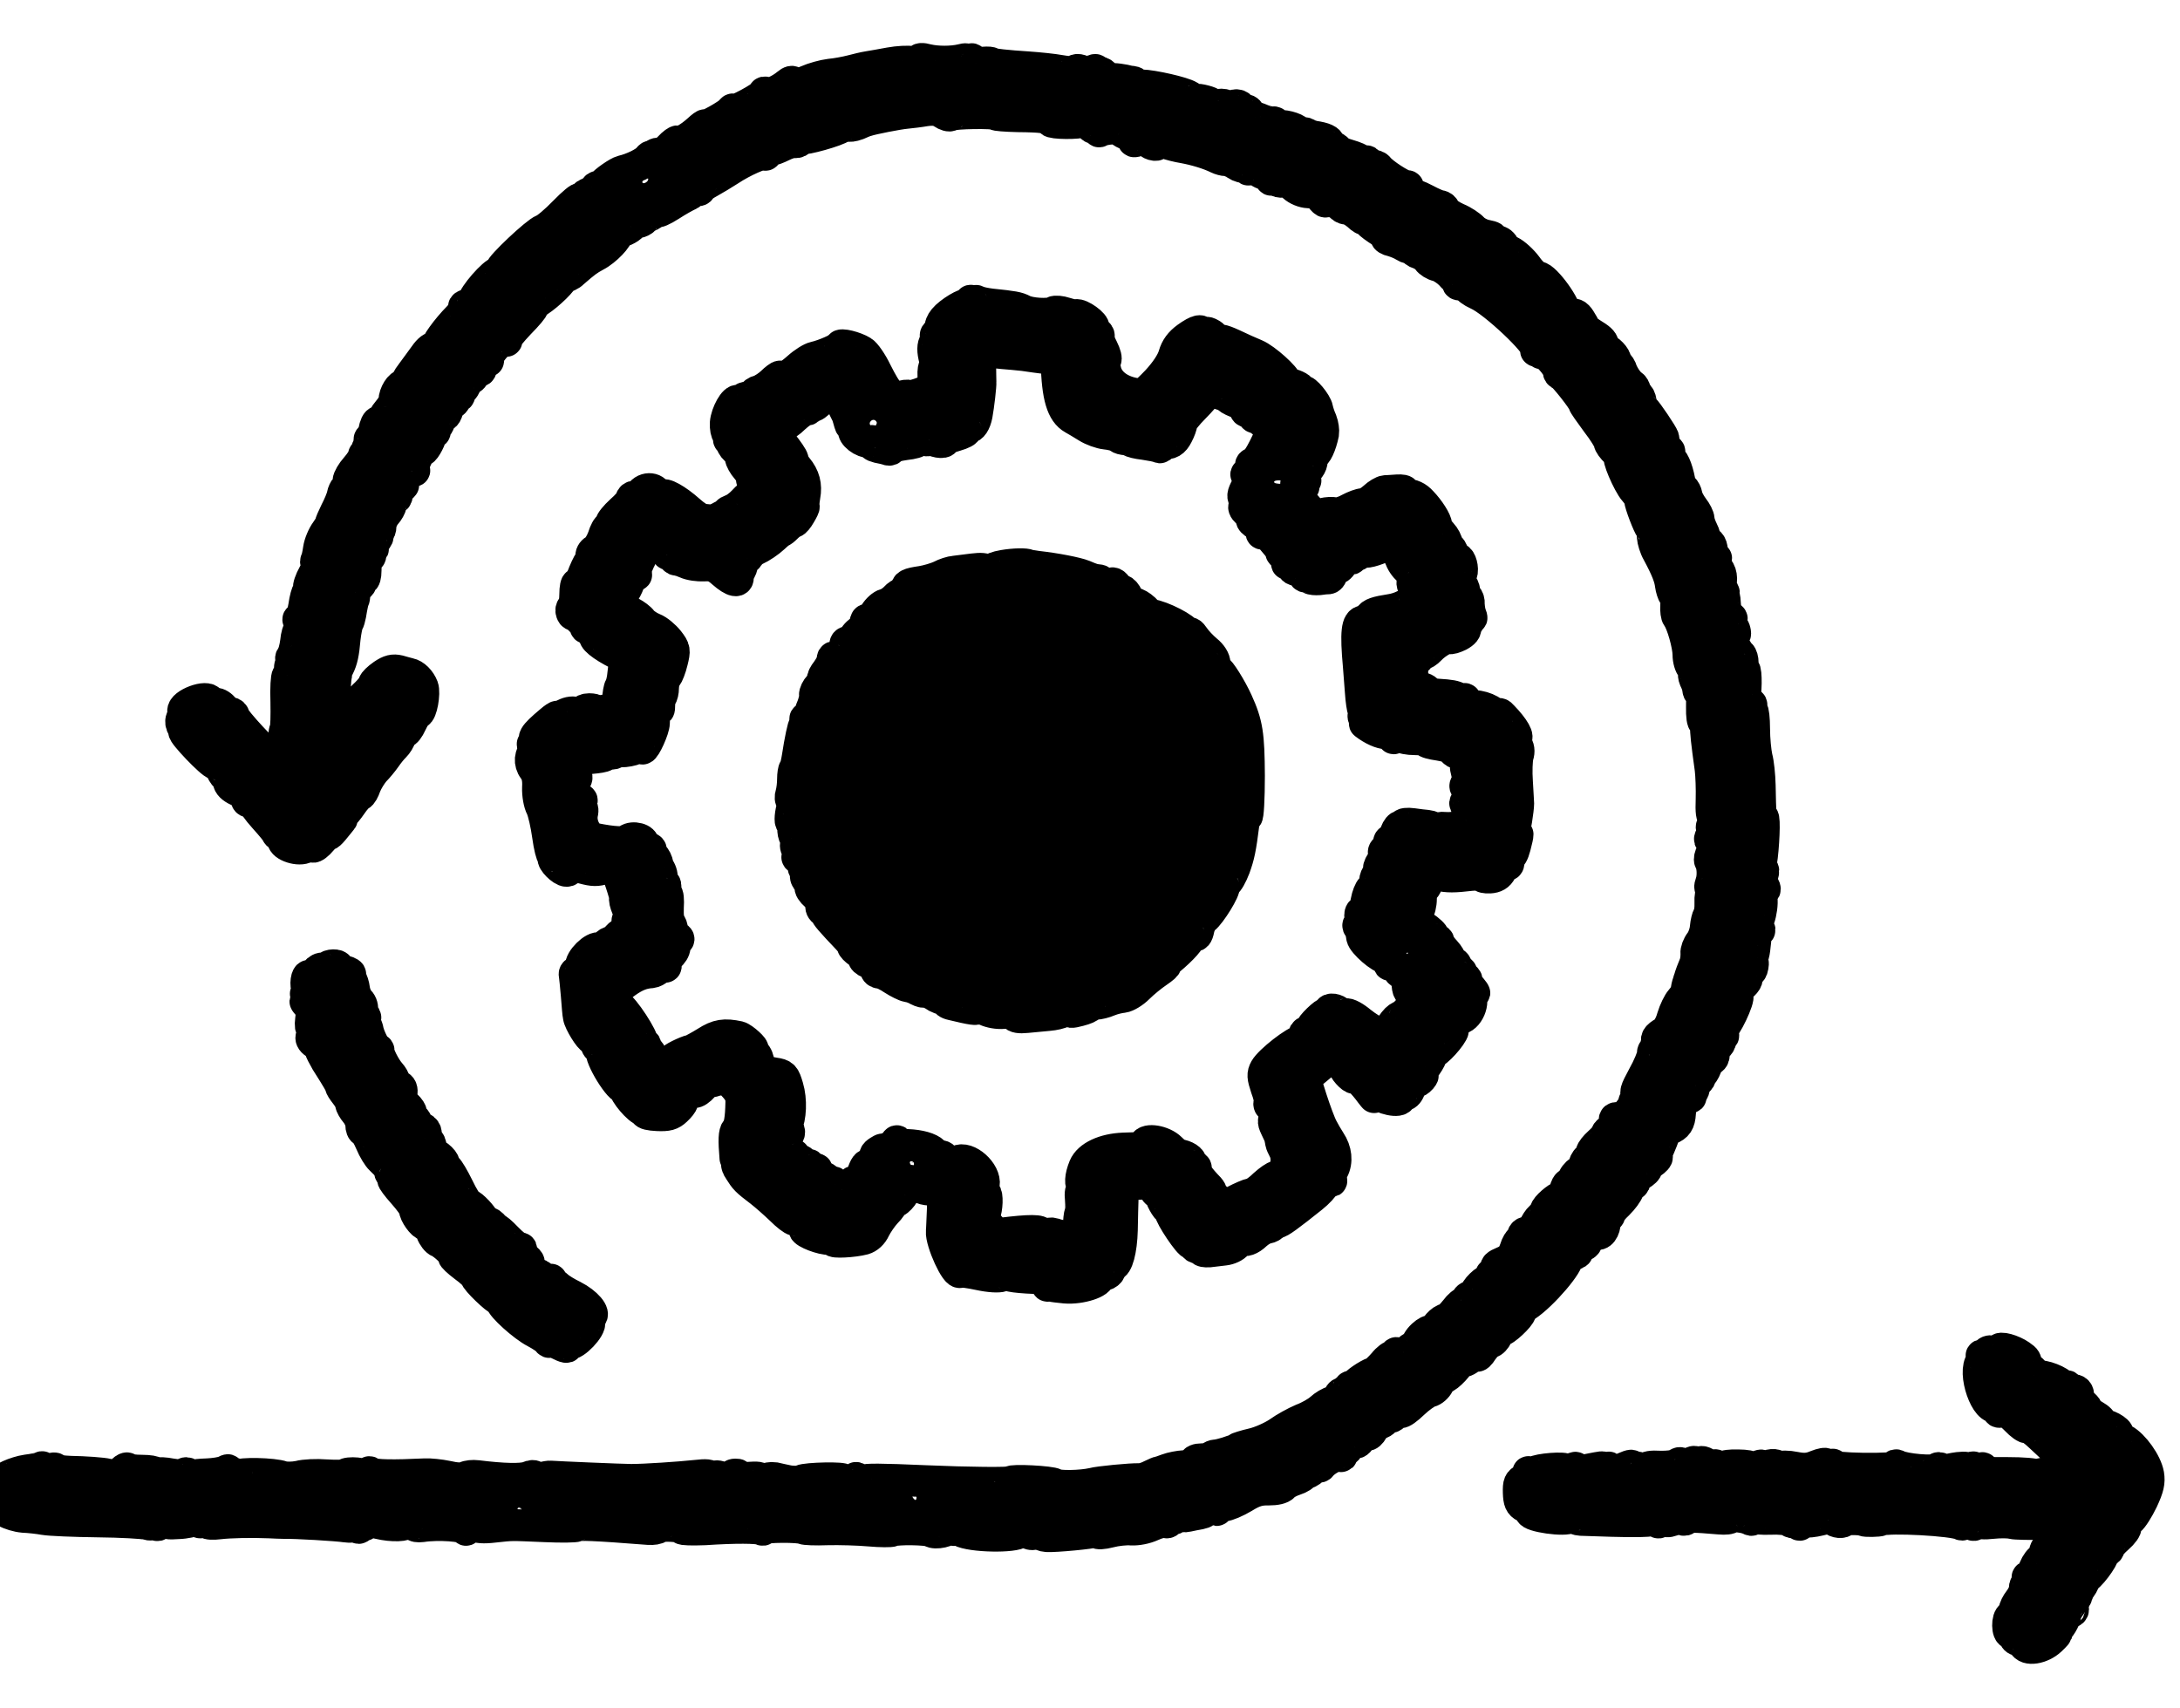
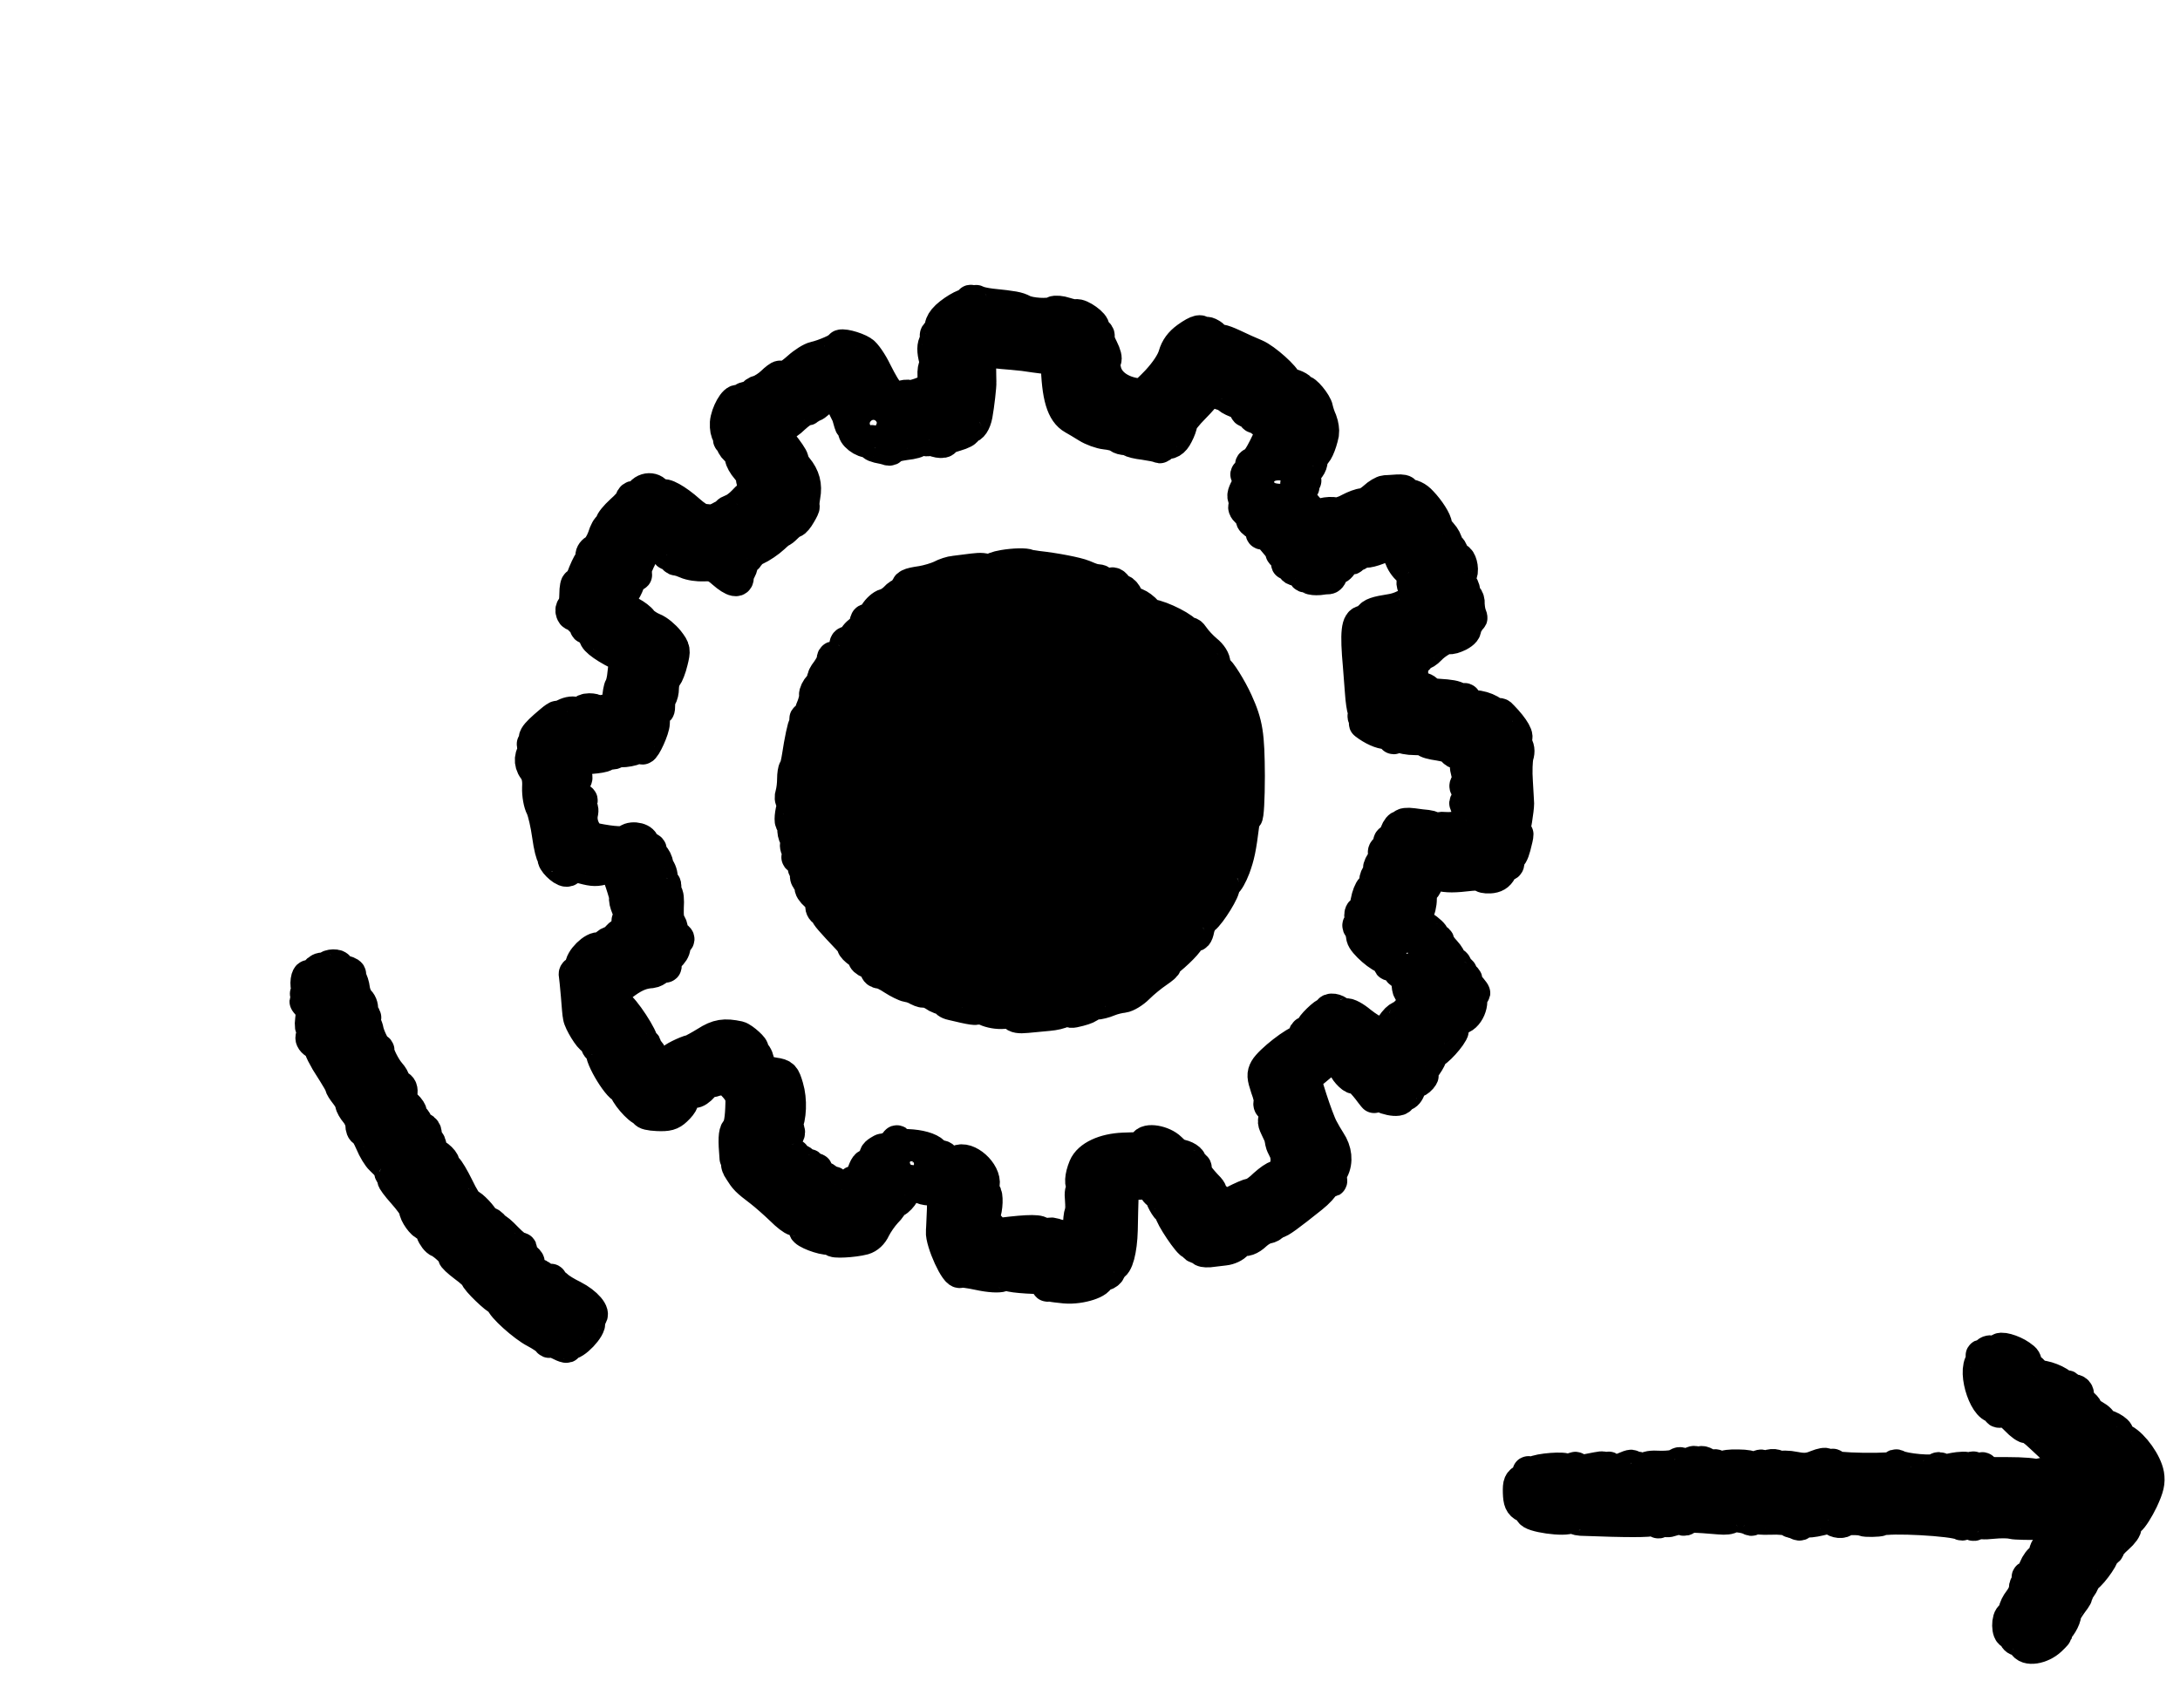
<svg xmlns="http://www.w3.org/2000/svg" width="37" height="29" viewBox="0 0 37 29" fill="none">
-   <path d="M15.6 1.026C15.6 1.052 15.548 1.065 15.483 1.052C15.414 1.039 15.245 1.047 15.102 1.073C14.96 1.099 14.795 1.129 14.735 1.138C14.674 1.147 14.549 1.177 14.45 1.203C14.35 1.229 14.186 1.259 14.082 1.268C13.978 1.281 13.805 1.328 13.697 1.376C13.559 1.436 13.494 1.449 13.472 1.41C13.451 1.376 13.421 1.38 13.364 1.428C13.235 1.536 13.062 1.609 13.01 1.579C12.984 1.562 12.962 1.566 12.962 1.588C12.962 1.64 12.443 1.916 12.443 1.869C12.443 1.847 12.426 1.856 12.409 1.882C12.37 1.942 11.968 2.167 11.968 2.128C11.968 2.111 11.916 2.15 11.851 2.21C11.708 2.34 11.54 2.435 11.505 2.401C11.492 2.388 11.427 2.435 11.358 2.509C11.289 2.582 11.216 2.625 11.19 2.612C11.164 2.595 11.112 2.617 11.077 2.66C11.038 2.708 11.021 2.716 11.038 2.677C11.056 2.643 11.034 2.651 10.999 2.695C10.943 2.764 10.731 2.868 10.563 2.906C10.489 2.924 10.26 3.084 10.225 3.14C10.204 3.174 10.174 3.187 10.152 3.174C10.135 3.162 10.109 3.183 10.091 3.218C10.078 3.252 10.04 3.283 10.005 3.283C9.97 3.283 9.918 3.317 9.897 3.356C9.871 3.404 9.849 3.412 9.849 3.378C9.849 3.347 9.728 3.447 9.581 3.598C9.43 3.754 9.27 3.888 9.218 3.905C9.11 3.94 8.483 4.528 8.5 4.584C8.505 4.606 8.492 4.623 8.466 4.623C8.384 4.623 8.033 5.025 8.033 5.12C8.033 5.155 8.02 5.181 8.003 5.181C7.917 5.168 7.856 5.189 7.878 5.224C7.891 5.245 7.847 5.319 7.783 5.384C7.579 5.591 7.385 5.864 7.415 5.894C7.432 5.911 7.419 5.916 7.385 5.903C7.346 5.885 7.277 5.937 7.212 6.032C7.151 6.114 7.052 6.253 6.987 6.339C6.922 6.421 6.879 6.508 6.892 6.53C6.905 6.551 6.888 6.555 6.853 6.543C6.797 6.521 6.693 6.685 6.693 6.802C6.693 6.832 6.646 6.914 6.589 6.979C6.529 7.048 6.494 7.122 6.507 7.148C6.524 7.169 6.507 7.178 6.468 7.161C6.416 7.143 6.39 7.169 6.365 7.252C6.347 7.316 6.334 7.381 6.339 7.399C6.343 7.42 6.326 7.433 6.3 7.433C6.274 7.433 6.261 7.463 6.274 7.498C6.291 7.533 6.282 7.572 6.256 7.589C6.23 7.602 6.222 7.645 6.235 7.68C6.248 7.714 6.239 7.727 6.218 7.714C6.192 7.701 6.174 7.71 6.174 7.74C6.174 7.766 6.118 7.857 6.045 7.939C5.975 8.017 5.915 8.121 5.915 8.16C5.915 8.203 5.898 8.255 5.872 8.281C5.85 8.302 5.824 8.358 5.815 8.406C5.807 8.454 5.755 8.579 5.699 8.687C5.647 8.795 5.608 8.882 5.617 8.882C5.625 8.882 5.591 8.942 5.539 9.016C5.482 9.093 5.426 9.227 5.413 9.318C5.4 9.413 5.379 9.5 5.366 9.517C5.357 9.539 5.366 9.552 5.392 9.552C5.418 9.552 5.387 9.638 5.327 9.746C5.266 9.854 5.232 9.962 5.245 9.984C5.258 10.006 5.249 10.032 5.227 10.045C5.21 10.058 5.18 10.166 5.163 10.287C5.145 10.403 5.111 10.503 5.085 10.503C5.054 10.503 5.054 10.52 5.089 10.559C5.119 10.598 5.119 10.633 5.089 10.663C5.063 10.689 5.033 10.793 5.024 10.896C5.011 11 4.981 11.108 4.959 11.134C4.929 11.169 4.933 11.195 4.972 11.208C5.016 11.225 5.016 11.234 4.977 11.234C4.946 11.238 4.92 11.285 4.92 11.342C4.92 11.402 4.903 11.458 4.882 11.471C4.864 11.484 4.851 11.683 4.86 11.917C4.864 12.15 4.86 12.358 4.843 12.384C4.804 12.448 4.808 12.924 4.847 12.924C4.869 12.924 4.873 12.941 4.856 12.967C4.843 12.989 4.782 12.963 4.722 12.911C4.661 12.859 4.596 12.816 4.579 12.816C4.527 12.816 3.969 12.215 3.969 12.155C3.969 12.129 3.943 12.103 3.913 12.103C3.883 12.103 3.822 12.064 3.783 12.012C3.74 11.964 3.68 11.934 3.645 11.947C3.615 11.956 3.576 11.938 3.563 11.904C3.52 11.791 3.092 11.951 3.109 12.072C3.113 12.103 3.105 12.159 3.083 12.202C3.066 12.245 3.074 12.302 3.1 12.336C3.126 12.366 3.139 12.401 3.126 12.414C3.096 12.444 3.593 12.967 3.658 12.967C3.688 12.967 3.736 13.015 3.762 13.075C3.788 13.136 3.827 13.184 3.848 13.184C3.865 13.184 3.883 13.218 3.883 13.266C3.883 13.318 3.939 13.374 4.034 13.417C4.116 13.456 4.185 13.521 4.185 13.56C4.185 13.603 4.211 13.616 4.255 13.598C4.289 13.586 4.311 13.59 4.298 13.607C4.285 13.629 4.371 13.75 4.488 13.88C4.605 14.009 4.7 14.126 4.704 14.143C4.704 14.165 4.735 14.178 4.769 14.178C4.808 14.178 4.821 14.204 4.808 14.243C4.769 14.338 5.033 14.442 5.171 14.39C5.227 14.368 5.288 14.36 5.31 14.373C5.327 14.385 5.396 14.334 5.457 14.26C5.517 14.187 5.569 14.143 5.569 14.161C5.569 14.178 5.608 14.143 5.655 14.087C5.703 14.031 5.759 13.957 5.785 13.927C5.811 13.901 5.815 13.875 5.798 13.875C5.781 13.875 5.785 13.858 5.811 13.841C5.837 13.823 5.906 13.741 5.962 13.659C6.019 13.573 6.088 13.499 6.109 13.495C6.135 13.486 6.174 13.417 6.2 13.339C6.23 13.261 6.3 13.149 6.352 13.088C6.408 13.032 6.494 12.928 6.542 12.859C6.589 12.79 6.659 12.704 6.697 12.669C6.736 12.63 6.784 12.557 6.797 12.5C6.814 12.448 6.844 12.414 6.862 12.427C6.883 12.435 6.935 12.371 6.978 12.275C7.022 12.18 7.074 12.103 7.091 12.103C7.151 12.103 7.212 11.765 7.173 11.662C7.13 11.549 7.035 11.454 6.944 11.437C6.914 11.428 6.836 11.411 6.767 11.389C6.676 11.368 6.611 11.381 6.499 11.458C6.416 11.515 6.347 11.584 6.347 11.605C6.347 11.631 6.287 11.705 6.218 11.774C6.105 11.878 6.092 11.908 6.14 11.964C6.179 12.012 6.179 12.025 6.144 12.003C6.109 11.982 6.066 12.016 6.027 12.09C5.997 12.159 5.928 12.25 5.876 12.293C5.828 12.336 5.794 12.384 5.798 12.401C5.807 12.414 5.764 12.474 5.707 12.535C5.604 12.639 5.604 12.639 5.63 12.548C5.655 12.466 5.647 12.453 5.582 12.474C5.517 12.496 5.517 12.492 5.569 12.453C5.642 12.405 5.647 12.366 5.673 11.865C5.681 11.675 5.694 11.51 5.699 11.497C5.703 11.484 5.707 11.458 5.703 11.441C5.699 11.424 5.72 11.368 5.746 11.32C5.802 11.208 5.828 11.095 5.85 10.836C5.863 10.723 5.885 10.607 5.902 10.576C5.919 10.55 5.936 10.486 5.945 10.438C5.967 10.3 5.993 10.179 6.001 10.179C6.006 10.179 6.014 10.131 6.019 10.075C6.027 10.014 6.053 9.958 6.079 9.949C6.109 9.941 6.131 9.906 6.131 9.872C6.131 9.833 6.148 9.815 6.166 9.828C6.187 9.841 6.205 9.777 6.205 9.69C6.209 9.444 6.213 9.413 6.261 9.444C6.287 9.457 6.291 9.439 6.278 9.405C6.265 9.366 6.274 9.336 6.304 9.336C6.33 9.336 6.339 9.314 6.326 9.292C6.313 9.266 6.33 9.219 6.365 9.18C6.403 9.141 6.425 9.093 6.412 9.072C6.395 9.05 6.399 9.033 6.421 9.033C6.438 9.033 6.46 8.981 6.46 8.92C6.464 8.86 6.503 8.773 6.546 8.726C6.589 8.678 6.628 8.609 6.633 8.57C6.641 8.531 6.667 8.484 6.702 8.466C6.732 8.449 6.741 8.419 6.728 8.402C6.71 8.389 6.741 8.337 6.793 8.289C6.844 8.242 6.862 8.216 6.836 8.233C6.806 8.246 6.823 8.194 6.879 8.112C6.931 8.03 6.991 7.974 7.013 7.987C7.035 8 7.039 7.987 7.022 7.961C7.009 7.935 7.035 7.84 7.082 7.749C7.13 7.658 7.169 7.606 7.169 7.628C7.169 7.701 7.303 7.476 7.311 7.394C7.316 7.347 7.333 7.321 7.359 7.334C7.381 7.351 7.389 7.329 7.372 7.286C7.355 7.247 7.359 7.221 7.381 7.234C7.428 7.265 7.48 7.139 7.45 7.083C7.432 7.061 7.45 7.057 7.484 7.07C7.549 7.092 7.618 6.979 7.579 6.914C7.566 6.897 7.597 6.871 7.644 6.858C7.692 6.845 7.726 6.811 7.722 6.776C7.713 6.746 7.731 6.724 7.761 6.728C7.796 6.737 7.804 6.711 7.787 6.668C7.77 6.625 7.778 6.607 7.804 6.625C7.83 6.642 7.873 6.594 7.904 6.525C7.934 6.456 7.973 6.404 7.99 6.417C8.007 6.43 8.033 6.396 8.046 6.348C8.059 6.292 8.09 6.27 8.12 6.287C8.154 6.309 8.167 6.283 8.163 6.218C8.15 6.054 8.159 6.037 8.237 6.097C8.276 6.132 8.297 6.136 8.28 6.11C8.241 6.045 8.505 5.738 8.565 5.777C8.595 5.79 8.604 5.79 8.591 5.773C8.574 5.756 8.678 5.63 8.812 5.488C8.95 5.349 9.054 5.224 9.041 5.215C9.032 5.202 9.075 5.155 9.14 5.111C9.313 4.999 9.573 4.744 9.555 4.701C9.551 4.679 9.564 4.67 9.586 4.688C9.611 4.701 9.676 4.675 9.728 4.623C9.931 4.446 9.979 4.411 10.113 4.338C10.277 4.255 10.502 4.018 10.472 3.966C10.459 3.944 10.463 3.931 10.485 3.935C10.537 3.948 10.688 3.879 10.723 3.827C10.736 3.806 10.783 3.78 10.826 3.775C10.865 3.767 10.913 3.745 10.926 3.724C10.939 3.706 10.986 3.676 11.03 3.659C11.073 3.641 11.095 3.611 11.082 3.585C11.069 3.564 11.077 3.542 11.099 3.542C11.125 3.542 11.146 3.564 11.146 3.585C11.146 3.611 11.25 3.568 11.376 3.486C11.497 3.408 11.635 3.33 11.678 3.313C11.721 3.296 11.747 3.265 11.734 3.244C11.721 3.222 11.747 3.213 11.795 3.226C11.842 3.239 11.881 3.231 11.881 3.209C11.881 3.192 11.955 3.136 12.046 3.088C12.132 3.04 12.283 2.95 12.383 2.885C12.603 2.738 12.945 2.586 12.979 2.621C12.992 2.638 13.005 2.625 13.005 2.599C13.005 2.569 13.036 2.548 13.07 2.548C13.109 2.548 13.2 2.513 13.278 2.474C13.356 2.435 13.451 2.405 13.494 2.414C13.533 2.418 13.568 2.401 13.568 2.375C13.568 2.349 13.585 2.336 13.602 2.349C13.645 2.375 14.212 2.219 14.285 2.154C14.316 2.128 14.359 2.12 14.385 2.132C14.406 2.145 14.48 2.137 14.549 2.111C14.614 2.081 14.692 2.05 14.713 2.046C14.804 2.016 15.236 1.929 15.383 1.916C15.466 1.908 15.617 1.89 15.712 1.873C15.842 1.856 15.919 1.864 15.997 1.916C16.054 1.955 16.118 1.973 16.136 1.955C16.175 1.916 16.897 1.908 16.897 1.942C16.897 1.955 17.065 1.968 17.277 1.973C17.692 1.977 17.813 1.994 17.835 2.055C17.848 2.098 18.323 2.102 18.393 2.059C18.419 2.046 18.466 2.072 18.496 2.115C18.544 2.184 18.57 2.189 18.622 2.145C18.674 2.102 18.682 2.107 18.656 2.171C18.639 2.215 18.643 2.241 18.665 2.228C18.734 2.18 19.015 2.163 19.015 2.202C19.015 2.241 19.184 2.314 19.24 2.297C19.257 2.292 19.262 2.318 19.244 2.353C19.227 2.405 19.24 2.414 19.322 2.379C19.396 2.353 19.443 2.357 19.482 2.401C19.547 2.47 19.664 2.483 19.664 2.418C19.664 2.392 19.711 2.396 19.785 2.426C19.85 2.452 19.988 2.487 20.096 2.504C20.286 2.539 20.52 2.608 20.667 2.682C20.71 2.703 20.775 2.72 20.809 2.72C20.848 2.72 20.926 2.751 20.982 2.79C21.039 2.829 21.108 2.846 21.134 2.829C21.155 2.816 21.177 2.824 21.177 2.855C21.177 2.889 21.194 2.889 21.242 2.85C21.294 2.807 21.311 2.811 21.333 2.863C21.346 2.898 21.402 2.941 21.462 2.954C21.518 2.971 21.566 3.002 21.566 3.027C21.566 3.062 21.583 3.062 21.627 3.027C21.674 2.989 21.696 2.989 21.722 3.027C21.743 3.062 21.735 3.066 21.696 3.045C21.661 3.023 21.648 3.027 21.666 3.058C21.683 3.079 21.73 3.092 21.774 3.084C21.812 3.071 21.895 3.105 21.955 3.162C22.016 3.218 22.119 3.261 22.206 3.265C22.301 3.265 22.379 3.3 22.418 3.352C22.452 3.395 22.487 3.43 22.496 3.421C22.509 3.417 22.53 3.417 22.552 3.417C22.569 3.421 22.612 3.421 22.651 3.417C22.69 3.412 22.733 3.438 22.746 3.477C22.764 3.512 22.807 3.542 22.85 3.542C22.893 3.542 22.98 3.59 23.045 3.646C23.105 3.706 23.17 3.741 23.183 3.728C23.196 3.711 23.209 3.719 23.209 3.741C23.209 3.762 23.287 3.827 23.378 3.888C23.473 3.944 23.542 4.005 23.529 4.026C23.516 4.043 23.564 4.074 23.628 4.087C23.693 4.104 23.788 4.143 23.84 4.178C23.888 4.208 23.944 4.221 23.957 4.203C23.974 4.191 23.987 4.199 23.987 4.225C23.987 4.251 24.03 4.286 24.087 4.303C24.139 4.32 24.208 4.368 24.234 4.407C24.264 4.45 24.337 4.497 24.402 4.51C24.463 4.528 24.562 4.593 24.623 4.657C24.679 4.722 24.714 4.748 24.696 4.714C24.675 4.67 24.683 4.662 24.718 4.683C24.748 4.705 24.761 4.748 24.748 4.783C24.731 4.826 24.748 4.839 24.822 4.83C24.874 4.822 24.913 4.839 24.908 4.865C24.904 4.891 24.982 4.951 25.081 4.995C25.358 5.116 26.128 5.846 26.076 5.933C26.063 5.959 26.071 5.963 26.097 5.946C26.128 5.929 26.149 5.937 26.149 5.967C26.149 5.998 26.162 6.006 26.179 5.993C26.214 5.955 26.452 6.218 26.452 6.296C26.452 6.326 26.469 6.352 26.491 6.352C26.529 6.352 26.884 6.802 26.884 6.849C26.884 6.867 26.983 7.005 27.1 7.165C27.221 7.321 27.316 7.476 27.316 7.507C27.316 7.537 27.368 7.61 27.438 7.675C27.502 7.74 27.533 7.779 27.502 7.762C27.429 7.723 27.636 8.211 27.744 8.332C27.796 8.389 27.835 8.458 27.835 8.484C27.835 8.549 27.982 8.933 28.021 8.972C28.038 8.99 28.051 9.054 28.051 9.115C28.056 9.176 28.09 9.297 28.138 9.379C28.289 9.66 28.345 9.807 28.358 9.928C28.367 9.993 28.393 10.075 28.415 10.105C28.441 10.14 28.453 10.226 28.449 10.295C28.445 10.369 28.453 10.447 28.475 10.477C28.549 10.568 28.657 10.953 28.657 11.113C28.657 11.203 28.687 11.303 28.722 11.337C28.756 11.372 28.769 11.411 28.756 11.424C28.743 11.441 28.747 11.484 28.765 11.528C28.808 11.618 28.817 11.653 28.825 11.718C28.825 11.739 28.843 11.752 28.864 11.744C28.882 11.731 28.89 11.848 28.886 11.999C28.882 12.155 28.899 12.267 28.921 12.254C28.942 12.237 28.959 12.271 28.955 12.327C28.951 12.422 28.968 12.587 29.033 13.054C29.046 13.162 29.055 13.391 29.05 13.568C29.041 13.784 29.055 13.875 29.085 13.854C29.15 13.815 29.145 13.931 29.08 13.996C29.041 14.035 29.041 14.048 29.08 14.048C29.119 14.048 29.115 14.083 29.063 14.156C28.998 14.251 29.007 14.282 29.098 14.269C29.137 14.264 29.115 14.355 29.055 14.472C29.024 14.524 29.011 14.589 29.024 14.615C29.072 14.688 29.08 14.883 29.041 14.986C29.016 15.056 29.02 15.086 29.059 15.086C29.093 15.086 29.093 15.099 29.063 15.12C29.041 15.138 29.024 15.229 29.029 15.324C29.033 15.419 29.02 15.518 28.998 15.544C28.981 15.57 28.959 15.657 28.951 15.739C28.946 15.821 28.907 15.933 28.864 15.989C28.817 16.05 28.786 16.137 28.791 16.184C28.795 16.236 28.786 16.314 28.769 16.361C28.747 16.409 28.726 16.478 28.709 16.513C28.696 16.547 28.683 16.59 28.678 16.608C28.67 16.629 28.661 16.655 28.657 16.673C28.639 16.72 28.627 16.785 28.618 16.841C28.618 16.863 28.575 16.923 28.531 16.975C28.488 17.023 28.423 17.157 28.389 17.269C28.358 17.386 28.294 17.498 28.246 17.524C28.125 17.589 28.09 17.65 28.151 17.689C28.19 17.715 28.186 17.723 28.142 17.723C28.108 17.723 28.095 17.749 28.112 17.792C28.125 17.827 28.121 17.844 28.095 17.831C28.069 17.818 28.051 17.844 28.051 17.892C28.051 17.939 27.982 18.108 27.892 18.268C27.753 18.527 27.744 18.558 27.809 18.597C27.848 18.618 27.87 18.657 27.857 18.679C27.84 18.7 27.814 18.709 27.792 18.696C27.723 18.653 27.706 18.752 27.77 18.804C27.857 18.878 27.857 18.981 27.766 18.947C27.718 18.93 27.714 18.912 27.749 18.891C27.788 18.865 27.788 18.852 27.749 18.826C27.697 18.791 27.619 18.869 27.619 18.96C27.619 18.99 27.572 18.999 27.502 18.986C27.403 18.968 27.394 18.977 27.412 19.055C27.429 19.12 27.412 19.154 27.355 19.172C27.312 19.189 27.273 19.219 27.273 19.241C27.273 19.262 27.217 19.332 27.143 19.396C27.074 19.457 27.014 19.535 27.014 19.561C27.014 19.591 26.983 19.639 26.949 19.669C26.914 19.699 26.884 19.76 26.884 19.803C26.884 19.85 26.858 19.885 26.828 19.885C26.793 19.885 26.741 19.933 26.711 19.993C26.681 20.054 26.638 20.101 26.62 20.101C26.603 20.101 26.577 20.149 26.564 20.209C26.547 20.27 26.517 20.317 26.495 20.317C26.439 20.317 26.235 20.495 26.235 20.547C26.235 20.568 26.201 20.62 26.153 20.659C26.11 20.698 26.063 20.771 26.045 20.823C26.028 20.879 26.002 20.918 25.985 20.918C25.898 20.905 25.846 20.931 25.846 20.988C25.846 21.022 25.829 21.052 25.808 21.052C25.786 21.052 25.743 21.122 25.717 21.208C25.678 21.325 25.626 21.381 25.509 21.428C25.401 21.472 25.371 21.502 25.414 21.528C25.453 21.554 25.444 21.571 25.375 21.593C25.315 21.61 25.289 21.645 25.302 21.684C25.315 21.718 25.31 21.74 25.289 21.727C25.237 21.692 25.016 21.908 25.047 21.96C25.059 21.986 25.034 22.003 24.986 22.003C24.934 22.003 24.895 22.034 24.895 22.073C24.895 22.107 24.878 22.129 24.856 22.116C24.835 22.103 24.765 22.159 24.705 22.241C24.64 22.323 24.571 22.393 24.545 22.393C24.471 22.393 24.325 22.557 24.355 22.605C24.368 22.63 24.363 22.652 24.337 22.652C24.316 22.652 24.29 22.63 24.281 22.605C24.273 22.579 24.212 22.609 24.147 22.669C24.078 22.734 24.039 22.803 24.056 22.834C24.074 22.86 24.069 22.868 24.044 22.855C24.018 22.838 23.953 22.873 23.896 22.929C23.823 23.007 23.78 23.024 23.741 22.989C23.702 22.959 23.685 22.959 23.685 22.994C23.685 23.024 23.667 23.037 23.646 23.024C23.624 23.011 23.551 23.063 23.486 23.145C23.417 23.223 23.343 23.296 23.317 23.301C23.213 23.335 22.993 23.486 22.993 23.525C22.993 23.547 22.971 23.551 22.95 23.538C22.924 23.525 22.893 23.543 22.881 23.577C22.867 23.616 22.829 23.646 22.794 23.646C22.759 23.646 22.733 23.672 22.733 23.707C22.733 23.742 22.686 23.78 22.625 23.794C22.569 23.806 22.474 23.863 22.413 23.919C22.357 23.971 22.215 24.053 22.098 24.096C21.985 24.144 21.804 24.243 21.696 24.321C21.588 24.394 21.393 24.481 21.264 24.511C21.134 24.541 21.008 24.58 20.982 24.598C20.935 24.632 20.71 24.701 20.628 24.706C20.602 24.706 20.563 24.723 20.546 24.74C20.529 24.758 20.459 24.771 20.39 24.771C20.321 24.771 20.269 24.792 20.269 24.823C20.269 24.857 20.2 24.883 20.105 24.887C20.01 24.892 19.88 24.918 19.811 24.944C19.742 24.97 19.681 24.991 19.672 24.991C19.668 24.987 19.608 25.013 19.538 25.047C19.474 25.082 19.378 25.112 19.335 25.108C19.197 25.104 18.652 25.155 18.54 25.186C18.354 25.229 17.96 25.238 17.904 25.194C17.848 25.151 17.156 25.116 17.156 25.155C17.156 25.181 16.421 25.173 15.708 25.142C14.938 25.108 14.687 25.108 14.661 25.134C14.648 25.147 14.61 25.138 14.575 25.112C14.545 25.086 14.519 25.078 14.519 25.099C14.519 25.121 14.471 25.142 14.411 25.142C14.35 25.147 14.311 25.138 14.32 25.121C14.346 25.078 13.693 25.09 13.598 25.134C13.555 25.155 13.459 25.155 13.382 25.142C13.304 25.125 13.2 25.104 13.144 25.09C13.092 25.082 13.005 25.095 12.958 25.121C12.889 25.155 12.871 25.155 12.897 25.116C12.919 25.082 12.863 25.073 12.681 25.086C12.53 25.099 12.456 25.09 12.491 25.069C12.539 25.039 12.539 25.03 12.478 25.03C12.439 25.03 12.4 25.056 12.392 25.082C12.374 25.125 12.348 25.125 12.262 25.086C12.18 25.052 12.141 25.047 12.102 25.086C12.067 25.121 12.054 25.121 12.054 25.078C12.054 25.039 11.994 25.03 11.808 25.052C11.527 25.082 10.947 25.121 10.714 25.121C10.571 25.121 9.443 25.073 9.352 25.065C9.326 25.06 9.253 25.073 9.188 25.09C9.119 25.108 9.071 25.099 9.071 25.073C9.071 25.047 9.028 25.047 8.954 25.078C8.846 25.116 8.544 25.112 8.098 25.056C8.029 25.047 7.934 25.056 7.895 25.078C7.852 25.104 7.735 25.099 7.592 25.065C7.467 25.039 7.294 25.021 7.212 25.026C6.68 25.052 6.36 25.047 6.308 25.008C6.256 24.974 6.252 24.983 6.274 25.052C6.3 25.125 6.295 25.13 6.252 25.073C6.196 25.008 5.906 24.983 5.854 25.034C5.837 25.052 5.694 25.052 5.534 25.043C5.374 25.03 5.167 25.039 5.072 25.065C4.972 25.086 4.851 25.086 4.795 25.069C4.648 25.013 4.06 25 4.038 25.052C4.025 25.078 4.017 25.073 4.017 25.043C4.012 25.017 3.974 25.004 3.917 25.021C3.853 25.039 3.835 25.03 3.861 24.991C3.887 24.948 3.874 24.944 3.814 24.978C3.766 25 3.636 25.021 3.52 25.026C3.403 25.03 3.295 25.039 3.286 25.052C3.273 25.065 3.239 25.052 3.208 25.026C3.178 25 3.143 25 3.13 25.021C3.118 25.047 3.027 25.047 2.906 25.026C2.798 25.004 2.689 25 2.668 25.013C2.646 25.026 2.629 25.021 2.629 25C2.629 24.983 2.53 24.965 2.408 24.965C2.287 24.965 2.179 24.952 2.166 24.931C2.158 24.913 2.119 24.931 2.084 24.965C2.019 25.026 1.92 25.052 1.829 25.03C1.747 25.008 1.436 24.987 1.194 24.983C1.055 24.978 0.943 24.961 0.943 24.939C0.943 24.918 0.891 24.922 0.83 24.944C0.688 25 0.67 25 0.709 24.935C0.727 24.909 0.722 24.896 0.701 24.909C0.679 24.922 0.567 24.948 0.45 24.961C0.268 24.987 -0.021 25.116 0.1 25.116C0.126 25.116 0.121 25.134 0.091 25.151C0.065 25.168 0.031 25.272 0.013 25.384C-0.013 25.57 -0.008 25.592 0.1 25.661C0.165 25.7 0.294 25.739 0.394 25.748C0.493 25.752 0.653 25.769 0.748 25.787C0.843 25.804 1.254 25.821 1.656 25.826C2.063 25.83 2.434 25.852 2.491 25.869C2.555 25.89 2.586 25.882 2.586 25.843C2.586 25.8 2.599 25.804 2.629 25.852C2.668 25.908 2.681 25.903 2.737 25.834C2.785 25.774 2.802 25.765 2.802 25.813C2.802 25.86 2.854 25.869 3.027 25.856C3.152 25.852 3.282 25.821 3.312 25.8C3.347 25.769 3.364 25.769 3.364 25.808C3.364 25.838 3.394 25.852 3.429 25.838C3.463 25.821 3.502 25.83 3.515 25.847C3.524 25.869 3.619 25.873 3.718 25.86C3.9 25.838 4.268 25.83 4.575 25.843C4.657 25.847 4.765 25.852 4.812 25.852C5.011 25.847 5.729 25.89 5.863 25.912C5.954 25.925 6.001 25.916 6.001 25.882C6.001 25.852 6.019 25.856 6.045 25.895C6.083 25.951 6.092 25.951 6.131 25.895C6.153 25.86 6.174 25.847 6.174 25.873C6.174 25.895 6.196 25.89 6.222 25.864C6.252 25.834 6.321 25.83 6.425 25.856C6.659 25.912 6.901 25.903 6.922 25.838C6.94 25.8 6.948 25.8 6.948 25.843C6.953 25.873 6.974 25.886 6.996 25.873C7.022 25.86 7.039 25.864 7.039 25.886C7.039 25.908 7.091 25.916 7.16 25.908C7.437 25.864 7.904 25.899 7.904 25.96C7.904 25.981 7.925 25.968 7.951 25.925C7.986 25.864 8.012 25.856 8.059 25.895C8.098 25.929 8.206 25.938 8.388 25.916C8.712 25.882 8.634 25.882 9.253 25.908C9.529 25.921 9.767 25.916 9.784 25.903C9.815 25.873 10.074 25.882 11.008 25.955C11.086 25.96 11.164 25.947 11.172 25.929C11.203 25.882 11.579 25.899 11.579 25.947C11.579 25.964 11.747 25.968 11.959 25.96C12.478 25.925 12.867 25.929 12.919 25.96C12.941 25.973 12.962 25.973 12.962 25.951C12.962 25.912 13.572 25.908 13.637 25.947C13.658 25.96 13.84 25.968 14.043 25.96C14.246 25.955 14.566 25.964 14.757 25.981C14.947 25.998 15.12 25.998 15.146 25.985C15.215 25.947 15.747 25.955 15.803 25.994C15.872 26.046 16.118 25.99 16.118 25.925C16.118 25.895 16.136 25.899 16.162 25.938C16.183 25.973 16.205 25.985 16.205 25.968C16.205 25.951 16.248 25.96 16.3 25.985C16.482 26.085 17.225 26.098 17.316 26.007C17.329 25.998 17.385 26.003 17.441 26.024C17.506 26.05 17.554 26.05 17.571 26.02C17.593 25.985 17.61 25.985 17.627 26.02C17.645 26.046 17.705 26.072 17.766 26.076C17.904 26.085 18.548 26.024 18.591 25.998C18.609 25.985 18.626 25.994 18.626 26.016C18.626 26.037 18.717 26.033 18.834 26.003C18.946 25.973 19.115 25.955 19.205 25.964C19.309 25.968 19.443 25.942 19.547 25.895C19.638 25.852 19.742 25.826 19.776 25.838C19.811 25.852 19.837 25.838 19.837 25.808C19.837 25.782 19.854 25.769 19.876 25.787C19.897 25.8 19.949 25.778 19.984 25.739C20.023 25.704 20.053 25.692 20.053 25.718C20.053 25.739 20.096 25.748 20.152 25.735C20.204 25.722 20.304 25.704 20.369 25.692C20.442 25.678 20.481 25.648 20.472 25.614C20.446 25.549 20.58 25.544 20.624 25.609C20.645 25.64 20.658 25.64 20.658 25.614C20.658 25.588 20.71 25.562 20.771 25.558C20.835 25.553 20.987 25.488 21.108 25.415C21.276 25.311 21.372 25.281 21.527 25.285C21.657 25.285 21.748 25.264 21.782 25.225C21.808 25.19 21.899 25.142 21.981 25.116C22.063 25.09 22.128 25.047 22.128 25.021C22.128 24.995 22.141 24.987 22.158 25C22.171 25.017 22.232 24.987 22.288 24.935C22.344 24.883 22.388 24.861 22.388 24.883C22.388 24.905 22.405 24.9 22.422 24.879C22.483 24.792 22.695 24.68 22.742 24.71C22.772 24.727 22.777 24.723 22.759 24.693C22.742 24.663 22.755 24.641 22.79 24.641C22.855 24.641 22.928 24.524 22.911 24.451C22.906 24.429 22.928 24.433 22.967 24.464C23.015 24.507 23.04 24.498 23.092 24.42C23.131 24.373 23.179 24.338 23.2 24.355C23.222 24.369 23.265 24.33 23.296 24.273C23.326 24.213 23.378 24.165 23.404 24.165C23.434 24.165 23.481 24.135 23.512 24.1C23.559 24.044 23.555 24.023 23.486 23.966C23.408 23.906 23.408 23.902 23.503 23.949C23.555 23.975 23.598 24.014 23.598 24.04C23.598 24.066 23.628 24.053 23.667 24.018C23.702 23.979 23.75 23.958 23.771 23.971C23.793 23.984 23.888 23.915 23.987 23.819C24.087 23.724 24.212 23.634 24.268 23.62C24.32 23.608 24.385 23.551 24.415 23.491C24.441 23.435 24.48 23.387 24.502 23.387C24.567 23.387 24.8 23.136 24.77 23.102C24.757 23.084 24.77 23.084 24.8 23.102C24.835 23.123 24.9 23.097 24.964 23.037C25.038 22.968 25.068 22.959 25.068 23.002C25.068 23.037 25.111 22.998 25.159 22.92C25.211 22.847 25.276 22.782 25.302 22.782C25.332 22.782 25.38 22.73 25.41 22.669C25.436 22.605 25.47 22.566 25.483 22.579C25.514 22.609 25.803 22.341 25.803 22.28C25.803 22.25 25.846 22.202 25.903 22.163C26.179 21.982 26.651 21.428 26.599 21.346C26.586 21.325 26.59 21.312 26.612 21.316C26.629 21.32 26.681 21.312 26.724 21.29C26.78 21.268 26.789 21.247 26.754 21.225C26.72 21.204 26.746 21.182 26.815 21.165C26.875 21.152 26.927 21.117 26.927 21.091C26.927 21.018 27.031 20.936 27.109 20.949C27.191 20.957 27.256 20.823 27.234 20.689C27.226 20.642 27.243 20.62 27.269 20.637C27.295 20.655 27.316 20.646 27.316 20.62C27.316 20.594 27.381 20.508 27.463 20.434C27.541 20.356 27.619 20.253 27.636 20.196C27.654 20.144 27.688 20.101 27.71 20.101C27.736 20.101 27.744 20.084 27.727 20.062C27.714 20.041 27.762 19.984 27.831 19.945C27.904 19.902 27.952 19.855 27.943 19.837C27.93 19.82 27.974 19.777 28.03 19.738C28.09 19.699 28.134 19.651 28.121 19.634C28.108 19.617 28.125 19.543 28.16 19.474C28.19 19.401 28.229 19.31 28.242 19.267C28.255 19.228 28.302 19.18 28.341 19.163C28.462 19.115 28.505 19.055 28.514 18.895C28.518 18.817 28.544 18.726 28.57 18.696C28.592 18.67 28.601 18.631 28.583 18.614C28.566 18.597 28.588 18.597 28.635 18.614C28.7 18.64 28.709 18.631 28.687 18.571C28.67 18.527 28.674 18.506 28.7 18.523C28.739 18.549 28.761 18.488 28.747 18.402C28.743 18.385 28.773 18.359 28.808 18.346C28.843 18.333 28.86 18.303 28.847 18.281C28.834 18.259 28.843 18.242 28.864 18.242C28.89 18.242 28.929 18.181 28.955 18.112C28.977 18.039 29.02 17.983 29.041 17.983C29.067 17.983 29.089 17.944 29.089 17.901C29.089 17.853 29.119 17.784 29.158 17.749C29.193 17.71 29.21 17.663 29.197 17.637C29.184 17.615 29.193 17.593 29.223 17.593C29.258 17.593 29.258 17.576 29.219 17.524C29.171 17.472 29.171 17.459 29.215 17.472C29.275 17.485 29.534 16.941 29.487 16.902C29.435 16.863 29.435 16.772 29.483 16.772C29.539 16.772 29.655 16.66 29.647 16.612C29.634 16.53 29.655 16.465 29.69 16.487C29.712 16.5 29.738 16.465 29.746 16.409C29.759 16.34 29.751 16.309 29.716 16.322C29.69 16.335 29.664 16.314 29.664 16.279C29.664 16.245 29.686 16.227 29.712 16.236C29.755 16.253 29.768 16.219 29.794 15.951C29.798 15.89 29.824 15.829 29.846 15.812C29.872 15.791 29.872 15.778 29.841 15.778C29.807 15.778 29.811 15.721 29.854 15.592C29.889 15.492 29.911 15.337 29.898 15.246C29.885 15.155 29.893 15.095 29.915 15.112C29.936 15.125 29.954 15.116 29.954 15.09C29.954 15.069 29.936 15.038 29.915 15.021C29.889 15.008 29.889 14.943 29.911 14.87C29.936 14.783 29.932 14.749 29.906 14.766C29.876 14.783 29.872 14.74 29.889 14.649C29.932 14.385 29.954 13.875 29.919 13.875C29.88 13.875 29.876 13.828 29.867 13.331C29.863 13.162 29.841 12.95 29.815 12.855C29.794 12.764 29.772 12.544 29.772 12.371C29.772 12.202 29.755 12.059 29.738 12.059C29.716 12.059 29.707 12.029 29.72 11.995C29.738 11.951 29.72 11.93 29.651 11.93C29.591 11.93 29.569 11.912 29.595 11.873C29.638 11.813 29.642 11.368 29.604 11.368C29.586 11.368 29.578 11.316 29.578 11.255C29.578 11.19 29.56 11.13 29.539 11.113C29.517 11.1 29.47 11.026 29.435 10.957C29.4 10.883 29.353 10.81 29.327 10.793C29.301 10.771 29.323 10.762 29.374 10.775C29.448 10.793 29.461 10.78 29.444 10.71C29.435 10.663 29.396 10.615 29.361 10.602C29.31 10.581 29.31 10.572 29.357 10.542C29.405 10.511 29.405 10.494 29.353 10.464C29.318 10.442 29.284 10.36 29.279 10.278C29.275 10.2 29.266 10.127 29.262 10.114C29.258 10.101 29.253 10.079 29.258 10.058C29.258 10.04 29.24 10.027 29.219 10.027C29.193 10.027 29.184 9.984 29.201 9.924C29.236 9.785 29.189 9.638 29.106 9.638C29.033 9.638 29.029 9.586 29.098 9.517C29.137 9.478 29.137 9.465 29.098 9.465C29.067 9.465 29.05 9.452 29.05 9.431C29.072 9.31 29.037 9.206 28.977 9.206C28.942 9.206 28.921 9.189 28.933 9.167C28.946 9.145 28.929 9.072 28.895 9.007C28.86 8.938 28.83 8.851 28.83 8.812C28.83 8.773 28.786 8.687 28.735 8.622C28.683 8.553 28.631 8.458 28.627 8.41C28.618 8.363 28.592 8.311 28.57 8.298C28.544 8.281 28.518 8.224 28.505 8.168C28.462 7.939 28.389 7.779 28.324 7.779C28.272 7.779 28.268 7.766 28.306 7.719C28.341 7.675 28.345 7.654 28.311 7.641C28.272 7.628 28.246 7.563 28.229 7.429C28.22 7.386 27.948 6.979 27.904 6.949C27.883 6.936 27.857 6.875 27.848 6.819C27.84 6.763 27.814 6.711 27.792 6.707C27.766 6.698 27.749 6.664 27.749 6.633C27.749 6.599 27.723 6.555 27.697 6.538C27.632 6.499 27.541 6.361 27.507 6.253C27.489 6.214 27.459 6.179 27.438 6.179C27.416 6.179 27.403 6.153 27.416 6.123C27.433 6.071 27.291 5.92 27.217 5.92C27.195 5.92 27.187 5.89 27.2 5.855C27.217 5.816 27.169 5.76 27.061 5.695C26.971 5.639 26.893 5.583 26.888 5.561C26.888 5.544 26.854 5.483 26.815 5.423C26.759 5.336 26.72 5.323 26.633 5.345C26.56 5.362 26.534 5.354 26.555 5.323C26.607 5.237 26.227 4.709 26.11 4.705C26.071 4.705 25.98 4.623 25.911 4.523C25.838 4.424 25.712 4.307 25.63 4.268C25.548 4.229 25.496 4.195 25.514 4.191C25.531 4.191 25.522 4.165 25.492 4.134C25.462 4.1 25.397 4.082 25.349 4.091C25.284 4.108 25.276 4.1 25.319 4.069C25.362 4.039 25.341 4.022 25.228 4C25.146 3.987 25.042 3.931 24.999 3.884C24.951 3.832 24.835 3.754 24.731 3.711C24.631 3.667 24.536 3.603 24.523 3.564C24.506 3.529 24.476 3.499 24.446 3.499C24.42 3.499 24.307 3.451 24.195 3.391C24.082 3.33 23.953 3.283 23.901 3.283C23.806 3.283 23.784 3.218 23.871 3.183C23.905 3.166 23.905 3.157 23.862 3.157C23.788 3.153 23.468 2.945 23.399 2.855C23.373 2.82 23.33 2.807 23.308 2.82C23.283 2.837 23.248 2.82 23.235 2.781C23.222 2.746 23.192 2.725 23.17 2.742C23.148 2.755 23.118 2.746 23.105 2.729C23.092 2.708 22.993 2.664 22.885 2.634C22.777 2.604 22.69 2.561 22.69 2.543C22.69 2.522 22.66 2.504 22.625 2.504C22.591 2.504 22.561 2.474 22.561 2.439C22.561 2.383 22.478 2.344 22.297 2.318C22.262 2.31 22.21 2.292 22.184 2.275C22.154 2.254 22.111 2.254 22.085 2.267C22.063 2.279 22.042 2.275 22.042 2.254C22.042 2.197 21.834 2.128 21.709 2.137C21.657 2.141 21.622 2.128 21.635 2.107C21.653 2.085 21.635 2.072 21.605 2.076C21.57 2.081 21.488 2.063 21.423 2.037C21.354 2.007 21.285 1.985 21.264 1.985C21.246 1.985 21.216 1.955 21.203 1.916C21.186 1.877 21.147 1.856 21.108 1.873C21.073 1.886 21.052 1.882 21.065 1.86C21.078 1.838 21.056 1.808 21.017 1.791C20.974 1.778 20.935 1.787 20.926 1.813C20.913 1.847 20.892 1.847 20.848 1.808C20.814 1.782 20.74 1.769 20.68 1.778C20.619 1.791 20.572 1.787 20.572 1.769C20.572 1.739 20.325 1.674 20.299 1.696C20.291 1.7 20.239 1.674 20.183 1.635C20.079 1.57 19.569 1.454 19.374 1.449C19.318 1.449 19.275 1.436 19.275 1.423C19.275 1.406 19.249 1.393 19.223 1.389C19.192 1.389 19.128 1.376 19.08 1.363C19.032 1.354 18.95 1.341 18.898 1.341C18.847 1.337 18.773 1.307 18.738 1.268C18.7 1.233 18.669 1.22 18.669 1.246C18.669 1.272 18.648 1.294 18.622 1.294C18.596 1.294 18.583 1.263 18.596 1.233C18.613 1.19 18.6 1.177 18.561 1.194C18.527 1.207 18.509 1.238 18.522 1.259C18.54 1.285 18.505 1.276 18.449 1.246C18.332 1.181 18.267 1.168 18.237 1.212C18.224 1.229 18.12 1.225 17.999 1.203C17.882 1.181 17.627 1.155 17.437 1.142C17.1 1.121 16.832 1.091 16.832 1.078C16.832 1.043 16.564 1.065 16.542 1.099C16.52 1.125 16.508 1.108 16.508 1.06C16.508 0.991 16.499 0.987 16.434 1.039C16.382 1.082 16.369 1.086 16.395 1.043C16.421 1 16.399 0.995 16.317 1.017C16.157 1.056 15.902 1.056 15.742 1.017C15.647 0.991 15.6 0.995 15.6 1.026ZM10.995 3.066C10.982 3.088 10.947 3.11 10.926 3.11C10.9 3.11 10.896 3.088 10.909 3.066C10.921 3.04 10.956 3.023 10.978 3.023C11.004 3.023 11.008 3.04 10.995 3.066ZM26.754 5.375C26.754 5.388 26.737 5.41 26.711 5.423C26.689 5.436 26.668 5.427 26.668 5.405C26.668 5.379 26.689 5.358 26.711 5.358C26.737 5.358 26.754 5.367 26.754 5.375ZM4.821 13.08C4.808 13.093 4.769 13.097 4.739 13.084C4.704 13.071 4.717 13.058 4.765 13.058C4.812 13.054 4.838 13.067 4.821 13.08ZM28.959 17.913C28.929 17.944 28.903 17.944 28.873 17.913C28.847 17.887 28.86 17.87 28.916 17.87C28.972 17.87 28.985 17.887 28.959 17.913ZM28.376 19.064C28.389 19.085 28.371 19.107 28.332 19.107C28.294 19.107 28.276 19.085 28.289 19.064C28.302 19.038 28.324 19.02 28.332 19.02C28.341 19.02 28.363 19.038 28.376 19.064ZM27.187 20.845C27.187 20.866 27.157 20.858 27.122 20.819C27.087 20.784 27.057 20.741 27.057 20.724C27.057 20.711 27.087 20.719 27.122 20.75C27.157 20.78 27.187 20.823 27.187 20.845ZM26.625 21.139C26.625 21.16 26.616 21.182 26.607 21.182C26.594 21.182 26.573 21.16 26.56 21.139C26.547 21.113 26.555 21.096 26.577 21.096C26.603 21.096 26.625 21.113 26.625 21.139ZM12.271 25.16C12.271 25.181 12.262 25.203 12.253 25.203C12.24 25.203 12.219 25.181 12.206 25.16C12.193 25.134 12.201 25.116 12.223 25.116C12.249 25.116 12.271 25.134 12.271 25.16ZM15.556 25.419C15.556 25.441 15.548 25.462 15.539 25.462C15.526 25.462 15.505 25.441 15.492 25.419C15.479 25.393 15.487 25.376 15.509 25.376C15.535 25.376 15.556 25.393 15.556 25.419ZM8.855 25.635C8.855 25.657 8.846 25.678 8.838 25.678C8.825 25.678 8.803 25.657 8.79 25.635C8.777 25.609 8.786 25.592 8.807 25.592C8.833 25.592 8.855 25.609 8.855 25.635ZM6.334 25.704C6.321 25.718 6.282 25.722 6.252 25.709C6.218 25.696 6.23 25.683 6.278 25.683C6.326 25.678 6.352 25.692 6.334 25.704ZM14.108 25.895C14.121 25.916 14.104 25.938 14.065 25.938C14.026 25.938 14.008 25.916 14.021 25.895C14.034 25.869 14.056 25.852 14.065 25.852C14.073 25.852 14.095 25.869 14.108 25.895Z" fill="black" stroke="black" stroke-width="0.54" />
  <path d="M16.468 5.138C16.464 5.172 16.451 5.185 16.434 5.172C16.399 5.133 16.118 5.302 16.023 5.419C15.98 5.47 15.954 5.535 15.967 5.566C15.98 5.596 15.958 5.63 15.924 5.643C15.889 5.661 15.872 5.687 15.885 5.708C15.898 5.73 15.893 5.773 15.872 5.799C15.829 5.868 15.829 5.955 15.867 6.102C15.88 6.171 15.885 6.223 15.867 6.223C15.85 6.223 15.837 6.296 15.842 6.383C15.846 6.473 15.824 6.564 15.798 6.59C15.733 6.651 15.465 6.742 15.422 6.72C15.405 6.707 15.344 6.716 15.284 6.737C15.15 6.789 15.068 6.703 14.869 6.309C14.795 6.154 14.687 5.998 14.635 5.968C14.519 5.894 14.259 5.829 14.259 5.877C14.259 5.911 13.987 6.032 13.827 6.067C13.766 6.08 13.641 6.158 13.546 6.244C13.394 6.378 13.33 6.409 13.239 6.391C13.226 6.387 13.161 6.435 13.1 6.495C13.036 6.556 12.941 6.616 12.889 6.633C12.832 6.646 12.789 6.681 12.789 6.703C12.789 6.724 12.75 6.742 12.707 6.742C12.659 6.742 12.607 6.763 12.595 6.785C12.577 6.811 12.551 6.819 12.53 6.806C12.469 6.767 12.331 7.014 12.318 7.178C12.313 7.269 12.331 7.351 12.352 7.368C12.378 7.381 12.391 7.416 12.378 7.438C12.361 7.459 12.374 7.477 12.4 7.477C12.426 7.477 12.439 7.494 12.426 7.515C12.413 7.533 12.439 7.585 12.486 7.628C12.534 7.671 12.573 7.736 12.573 7.771C12.573 7.805 12.62 7.892 12.681 7.961C12.742 8.03 12.78 8.108 12.768 8.125C12.755 8.147 12.763 8.173 12.789 8.19C12.85 8.229 12.845 8.384 12.78 8.384C12.755 8.384 12.681 8.441 12.62 8.51C12.56 8.575 12.465 8.648 12.409 8.661C12.352 8.683 12.322 8.713 12.339 8.743C12.357 8.774 12.352 8.782 12.335 8.761C12.313 8.743 12.257 8.756 12.21 8.787C12.158 8.817 12.093 8.838 12.067 8.834C12.037 8.83 11.976 8.825 11.933 8.821C11.89 8.821 11.786 8.752 11.7 8.674C11.483 8.48 11.263 8.359 11.241 8.419C11.224 8.475 11.142 8.493 11.15 8.436C11.172 8.302 10.982 8.25 10.883 8.367C10.857 8.402 10.805 8.428 10.774 8.428C10.74 8.428 10.714 8.449 10.714 8.475C10.714 8.501 10.636 8.592 10.541 8.674C10.446 8.761 10.368 8.856 10.368 8.89C10.368 8.921 10.351 8.947 10.333 8.947C10.312 8.947 10.268 9.024 10.238 9.124C10.204 9.219 10.143 9.318 10.096 9.34C10.052 9.366 10.026 9.414 10.039 9.448C10.052 9.483 10.048 9.509 10.031 9.509C10.013 9.509 9.962 9.604 9.914 9.72C9.871 9.842 9.815 9.928 9.797 9.915C9.78 9.902 9.763 9.98 9.763 10.088C9.763 10.196 9.745 10.291 9.719 10.309C9.698 10.321 9.689 10.36 9.702 10.395C9.724 10.451 9.737 10.447 9.793 10.395C9.862 10.321 9.996 10.326 10.126 10.399C10.178 10.434 10.212 10.507 10.221 10.628C10.225 10.728 10.217 10.797 10.191 10.784C10.169 10.767 10.13 10.771 10.108 10.784C10.044 10.823 10.212 10.961 10.489 11.1C10.61 11.16 10.714 11.238 10.714 11.273C10.714 11.32 10.701 11.325 10.658 11.29C10.619 11.255 10.601 11.26 10.593 11.316C10.588 11.355 10.58 11.437 10.571 11.502C10.562 11.562 10.545 11.632 10.528 11.657C10.511 11.683 10.493 11.783 10.489 11.882C10.485 11.977 10.472 12.046 10.454 12.038C10.441 12.029 10.355 12.038 10.268 12.059C10.182 12.077 10.108 12.081 10.108 12.064C10.108 12.051 10.061 12.038 10 12.038C9.94 12.038 9.892 12.059 9.892 12.09C9.892 12.129 9.862 12.133 9.797 12.107C9.732 12.081 9.659 12.09 9.581 12.129C9.512 12.163 9.46 12.181 9.46 12.168C9.46 12.155 9.408 12.189 9.343 12.245C9.049 12.492 9.015 12.557 9.149 12.591C9.196 12.604 9.188 12.613 9.114 12.617C9.028 12.622 9.019 12.63 9.071 12.665C9.114 12.695 9.123 12.717 9.088 12.738C8.993 12.803 8.98 12.95 9.062 13.058C9.118 13.132 9.14 13.227 9.131 13.37C9.127 13.491 9.153 13.638 9.192 13.711C9.227 13.785 9.274 13.996 9.3 14.182C9.326 14.373 9.365 14.524 9.382 14.524C9.404 14.524 9.412 14.541 9.395 14.563C9.369 14.61 9.538 14.783 9.616 14.783C9.646 14.783 9.676 14.762 9.685 14.732C9.698 14.693 9.75 14.693 9.901 14.736C10.061 14.779 10.134 14.783 10.26 14.74C10.346 14.71 10.424 14.697 10.428 14.706C10.467 14.749 10.627 15.229 10.61 15.25C10.597 15.259 10.614 15.337 10.649 15.419C10.723 15.596 10.731 15.665 10.671 15.626C10.64 15.609 10.64 15.639 10.671 15.709C10.705 15.804 10.701 15.821 10.632 15.821C10.554 15.821 10.437 15.92 10.476 15.955C10.485 15.968 10.454 15.981 10.402 15.981C10.351 15.985 10.294 16.02 10.273 16.055C10.251 16.089 10.208 16.111 10.178 16.098C10.083 16.059 9.84 16.301 9.862 16.409C9.871 16.474 9.858 16.5 9.81 16.495C9.771 16.495 9.745 16.517 9.754 16.547C9.758 16.578 9.776 16.733 9.789 16.898C9.802 17.066 9.815 17.226 9.823 17.256C9.836 17.352 10.013 17.637 10.057 17.637C10.083 17.637 10.108 17.676 10.121 17.728C10.134 17.78 10.165 17.805 10.191 17.788C10.221 17.775 10.225 17.788 10.212 17.827C10.169 17.939 10.537 18.532 10.606 18.467C10.627 18.45 10.627 18.458 10.614 18.484C10.584 18.536 10.848 18.848 10.926 18.848C10.956 18.848 10.969 18.865 10.956 18.882C10.943 18.904 11.034 18.925 11.155 18.93C11.332 18.938 11.393 18.921 11.475 18.843C11.531 18.791 11.579 18.731 11.579 18.709C11.579 18.649 11.734 18.519 11.786 18.536C11.812 18.545 11.877 18.502 11.933 18.437C11.985 18.376 12.054 18.337 12.084 18.346C12.115 18.359 12.141 18.35 12.141 18.324C12.141 18.298 12.158 18.29 12.18 18.307C12.201 18.32 12.231 18.311 12.249 18.285C12.266 18.259 12.344 18.311 12.43 18.402C12.556 18.532 12.586 18.601 12.582 18.718C12.577 18.994 12.551 19.128 12.504 19.18C12.46 19.224 12.456 19.353 12.482 19.66C12.486 19.691 12.508 19.703 12.53 19.691C12.556 19.678 12.573 19.686 12.573 19.708C12.573 19.734 12.551 19.755 12.525 19.755C12.495 19.755 12.508 19.803 12.556 19.872C12.646 20.015 12.668 20.041 12.902 20.218C12.997 20.291 13.157 20.434 13.256 20.529C13.355 20.629 13.459 20.707 13.485 20.707C13.541 20.707 13.654 20.815 13.654 20.871C13.654 20.923 13.957 21.04 14.073 21.031C14.125 21.027 14.16 21.04 14.147 21.057C14.125 21.096 14.484 21.078 14.661 21.031C14.735 21.009 14.804 20.949 14.847 20.854C14.886 20.776 14.968 20.655 15.037 20.581C15.107 20.512 15.15 20.443 15.137 20.43C15.12 20.417 15.141 20.404 15.176 20.404C15.249 20.404 15.383 20.227 15.383 20.127C15.383 20.028 15.496 20.015 15.569 20.106C15.638 20.183 15.69 20.196 15.924 20.201C16.006 20.201 16.01 20.227 16.002 20.529C15.993 20.711 15.989 20.875 15.984 20.901C15.971 21.083 16.235 21.658 16.3 21.589C16.313 21.58 16.456 21.597 16.616 21.632C16.797 21.671 16.948 21.679 17.009 21.658C17.061 21.636 17.117 21.632 17.13 21.649C17.147 21.662 17.277 21.679 17.428 21.688C17.835 21.705 17.852 21.71 17.796 21.779C17.77 21.809 17.765 21.831 17.787 21.826C17.809 21.822 17.835 21.822 17.848 21.826C17.861 21.835 17.964 21.844 18.081 21.857C18.341 21.878 18.686 21.766 18.652 21.671C18.639 21.636 18.643 21.619 18.665 21.636C18.725 21.671 18.842 21.615 18.842 21.545C18.842 21.511 18.859 21.485 18.877 21.485C18.963 21.485 19.032 21.221 19.041 20.88C19.045 20.676 19.05 20.43 19.054 20.335C19.058 20.136 19.119 20.097 19.395 20.093C19.616 20.093 19.625 20.097 19.612 20.175C19.603 20.218 19.625 20.248 19.651 20.244C19.681 20.235 19.703 20.244 19.698 20.266C19.685 20.317 19.802 20.534 19.845 20.534C19.863 20.534 19.875 20.551 19.867 20.573C19.854 20.629 20.191 21.139 20.234 21.113C20.252 21.1 20.269 21.113 20.269 21.135C20.269 21.161 20.299 21.182 20.334 21.182C20.368 21.182 20.399 21.2 20.399 21.217C20.399 21.238 20.451 21.247 20.52 21.243C20.584 21.234 20.701 21.221 20.783 21.212C20.861 21.204 20.956 21.161 20.991 21.113C21.021 21.07 21.06 21.035 21.069 21.04C21.129 21.074 21.22 21.044 21.315 20.953C21.371 20.901 21.458 20.849 21.505 20.845C21.549 20.836 21.601 20.81 21.613 20.784C21.627 20.763 21.657 20.745 21.678 20.75C21.717 20.754 21.877 20.637 22.271 20.322C22.37 20.244 22.465 20.14 22.483 20.093C22.504 20.045 22.539 20.023 22.565 20.041C22.595 20.058 22.604 20.054 22.591 20.028C22.573 20.002 22.591 19.928 22.621 19.863C22.699 19.716 22.677 19.531 22.573 19.375C22.53 19.31 22.474 19.211 22.444 19.154C22.357 18.994 22.124 18.277 22.15 18.251C22.163 18.238 22.171 18.242 22.171 18.264C22.171 18.281 22.275 18.208 22.4 18.099C22.617 17.914 22.63 17.909 22.712 17.979C22.759 18.017 22.802 18.078 22.811 18.113C22.833 18.195 22.993 18.346 22.993 18.285C22.993 18.238 23.144 18.385 23.269 18.558C23.343 18.653 23.343 18.653 23.295 18.545L23.248 18.437L23.347 18.545C23.447 18.653 23.771 18.722 23.771 18.631C23.771 18.605 23.801 18.588 23.836 18.588C23.87 18.588 23.909 18.541 23.927 18.48C23.94 18.419 23.979 18.372 24.009 18.372C24.039 18.372 24.087 18.342 24.117 18.307C24.16 18.255 24.16 18.242 24.113 18.242C24.074 18.242 24.069 18.229 24.095 18.208C24.186 18.147 24.329 17.909 24.298 17.875C24.281 17.853 24.29 17.853 24.316 17.866C24.363 17.892 24.649 17.576 24.662 17.486C24.662 17.464 24.67 17.408 24.67 17.364C24.675 17.326 24.713 17.291 24.761 17.291C24.912 17.291 25.038 17.001 24.938 16.88C24.891 16.824 24.895 16.82 24.964 16.841C25.042 16.872 25.042 16.872 24.973 16.785C24.93 16.738 24.895 16.677 24.895 16.651C24.895 16.621 24.878 16.599 24.852 16.599C24.83 16.599 24.809 16.569 24.809 16.53C24.809 16.495 24.791 16.478 24.765 16.491C24.744 16.504 24.722 16.478 24.722 16.431C24.722 16.379 24.696 16.344 24.67 16.349C24.64 16.357 24.618 16.34 24.623 16.314C24.627 16.284 24.584 16.21 24.528 16.15C24.467 16.085 24.419 16.016 24.419 15.99C24.419 15.968 24.402 15.951 24.376 15.951C24.355 15.951 24.333 15.925 24.333 15.895C24.333 15.864 24.255 15.791 24.156 15.726C23.974 15.609 23.965 15.579 24.061 15.484C24.091 15.454 24.117 15.35 24.117 15.255C24.117 15.164 24.134 15.086 24.156 15.086C24.195 15.086 24.259 14.922 24.251 14.857C24.247 14.84 24.32 14.835 24.407 14.852C24.579 14.887 24.666 14.887 24.973 14.852C25.072 14.844 25.154 14.848 25.154 14.866C25.154 14.887 25.215 14.9 25.284 14.896C25.379 14.891 25.436 14.857 25.474 14.783C25.505 14.723 25.548 14.68 25.574 14.684C25.6 14.688 25.613 14.654 25.596 14.602C25.582 14.546 25.591 14.52 25.617 14.537C25.643 14.554 25.682 14.489 25.712 14.373C25.773 14.135 25.773 14.122 25.708 14.161C25.682 14.178 25.673 14.174 25.686 14.152C25.708 14.113 25.768 13.737 25.768 13.638C25.768 13.612 25.756 13.452 25.747 13.274C25.734 13.097 25.742 12.898 25.76 12.833C25.786 12.751 25.777 12.686 25.73 12.626C25.695 12.574 25.686 12.535 25.712 12.535C25.794 12.535 25.695 12.358 25.5 12.159C25.462 12.111 25.436 12.107 25.423 12.142C25.414 12.168 25.388 12.189 25.366 12.189C25.34 12.189 25.332 12.172 25.349 12.146C25.392 12.077 25.111 11.96 24.969 11.99C24.856 12.012 24.843 12.008 24.865 11.93C24.878 11.882 24.869 11.852 24.848 11.869C24.826 11.882 24.783 11.878 24.757 11.856C24.688 11.817 24.618 11.804 24.407 11.791C24.311 11.787 24.229 11.761 24.216 11.727C24.203 11.696 24.13 11.67 24.043 11.67C23.94 11.67 23.905 11.653 23.927 11.618C23.944 11.593 23.961 11.497 23.97 11.415C23.974 11.329 23.965 11.286 23.957 11.316C23.944 11.342 23.918 11.359 23.901 11.346C23.853 11.316 23.996 11.156 24.043 11.182C24.061 11.191 24.074 11.178 24.074 11.156C24.074 11.13 24.099 11.108 24.13 11.108C24.164 11.108 24.225 11.069 24.273 11.018C24.368 10.914 24.571 10.797 24.605 10.832C24.618 10.845 24.688 10.823 24.761 10.788C24.848 10.741 24.882 10.698 24.869 10.654C24.852 10.62 24.865 10.589 24.891 10.589C24.917 10.589 24.925 10.559 24.908 10.516C24.886 10.464 24.895 10.456 24.938 10.481C24.982 10.507 24.986 10.499 24.96 10.434C24.943 10.391 24.93 10.309 24.93 10.257C24.934 10.205 24.917 10.149 24.895 10.136C24.869 10.123 24.852 10.075 24.852 10.032C24.852 9.989 24.822 9.928 24.787 9.898C24.748 9.863 24.735 9.829 24.757 9.816C24.783 9.803 24.804 9.751 24.813 9.703C24.826 9.595 24.77 9.457 24.722 9.487C24.705 9.5 24.675 9.457 24.662 9.401C24.644 9.34 24.618 9.297 24.601 9.31C24.584 9.318 24.562 9.288 24.562 9.241C24.558 9.193 24.515 9.111 24.467 9.059C24.415 9.007 24.376 8.938 24.376 8.912C24.376 8.843 24.255 8.653 24.13 8.523C24.048 8.432 23.974 8.402 23.845 8.389C23.823 8.384 23.819 8.367 23.831 8.35C23.845 8.328 23.793 8.32 23.715 8.324C23.637 8.328 23.546 8.337 23.507 8.337C23.468 8.341 23.386 8.389 23.321 8.449C23.256 8.51 23.17 8.557 23.131 8.557C23.088 8.557 22.984 8.596 22.893 8.644C22.802 8.696 22.694 8.722 22.655 8.713C22.617 8.7 22.526 8.704 22.452 8.722C22.344 8.752 22.305 8.739 22.21 8.64C22.072 8.497 22.007 8.333 22.08 8.307C22.106 8.298 22.128 8.272 22.128 8.25C22.128 8.233 22.098 8.225 22.063 8.237C22.029 8.255 21.998 8.242 21.998 8.216C21.998 8.19 22.041 8.168 22.098 8.168C22.167 8.168 22.176 8.155 22.132 8.129C22.085 8.099 22.093 8.073 22.167 8C22.258 7.909 22.275 7.857 22.262 7.74C22.253 7.71 22.271 7.697 22.292 7.71C22.335 7.736 22.418 7.554 22.457 7.36C22.465 7.308 22.452 7.213 22.426 7.144C22.396 7.079 22.366 6.988 22.357 6.94C22.34 6.841 22.145 6.608 22.111 6.642C22.098 6.659 22.085 6.651 22.085 6.625C22.085 6.582 21.929 6.512 21.86 6.521C21.838 6.525 21.825 6.504 21.825 6.482C21.825 6.409 21.475 6.093 21.311 6.024C21.224 5.989 21.051 5.911 20.926 5.851C20.736 5.764 20.68 5.756 20.602 5.799C20.515 5.842 20.511 5.838 20.563 5.777C20.61 5.721 20.606 5.704 20.541 5.669C20.485 5.635 20.451 5.643 20.412 5.695C20.36 5.764 20.355 5.764 20.381 5.691C20.42 5.583 20.329 5.6 20.143 5.734C20.031 5.816 19.962 5.907 19.927 6.032C19.893 6.149 19.785 6.309 19.642 6.465C19.417 6.698 19.404 6.707 19.244 6.681C18.993 6.633 18.812 6.491 18.764 6.301C18.738 6.205 18.738 6.128 18.76 6.11C18.782 6.097 18.76 6.011 18.712 5.916C18.66 5.821 18.635 5.726 18.648 5.708C18.656 5.687 18.639 5.661 18.604 5.643C18.57 5.63 18.552 5.596 18.561 5.566C18.583 5.505 18.336 5.328 18.263 5.349C18.245 5.358 18.163 5.341 18.081 5.315C18.003 5.289 17.913 5.28 17.882 5.297C17.805 5.349 17.476 5.328 17.363 5.267C17.273 5.22 17.203 5.207 16.823 5.168C16.719 5.155 16.616 5.133 16.59 5.116C16.555 5.099 16.551 5.103 16.568 5.133C16.585 5.163 16.581 5.185 16.555 5.185C16.533 5.185 16.503 5.159 16.494 5.129C16.477 5.094 16.468 5.094 16.468 5.138ZM16.706 5.877C16.702 5.946 16.711 6.007 16.732 6.007C16.75 6.007 16.767 5.981 16.767 5.95C16.767 5.92 16.78 5.916 16.801 5.942C16.819 5.963 16.91 5.989 17.005 5.994C17.1 6.002 17.264 6.015 17.372 6.028C17.48 6.045 17.649 6.067 17.753 6.08C17.852 6.093 17.934 6.123 17.934 6.154C17.947 6.733 18.029 7.001 18.215 7.105C18.263 7.131 18.371 7.196 18.453 7.247C18.535 7.299 18.678 7.351 18.764 7.36C18.855 7.368 18.95 7.394 18.98 7.42C19.011 7.442 19.067 7.459 19.102 7.455C19.136 7.455 19.175 7.464 19.188 7.481C19.201 7.498 19.305 7.524 19.422 7.537C19.538 7.554 19.651 7.576 19.672 7.589C19.689 7.602 19.707 7.589 19.707 7.567C19.707 7.541 19.72 7.524 19.741 7.524C19.854 7.541 19.923 7.502 19.983 7.381C20.022 7.308 20.053 7.221 20.053 7.187C20.053 7.157 20.148 7.036 20.265 6.919C20.377 6.806 20.481 6.685 20.489 6.659C20.507 6.616 20.537 6.616 20.636 6.659C20.71 6.69 20.779 6.711 20.801 6.707C20.818 6.703 20.831 6.716 20.831 6.733C20.831 6.75 20.9 6.793 20.982 6.824C21.064 6.854 21.134 6.906 21.134 6.94C21.134 6.988 21.16 6.997 21.22 6.979C21.285 6.958 21.298 6.966 21.281 7.018C21.263 7.057 21.276 7.087 21.306 7.087C21.332 7.087 21.41 7.139 21.475 7.2L21.596 7.312L21.462 7.589C21.389 7.74 21.302 7.866 21.268 7.866C21.233 7.866 21.22 7.892 21.237 7.931C21.25 7.969 21.233 8.008 21.194 8.026C21.142 8.043 21.138 8.06 21.181 8.086C21.224 8.112 21.22 8.151 21.155 8.272C21.09 8.393 21.086 8.432 21.129 8.484C21.168 8.531 21.168 8.557 21.134 8.579C21.099 8.601 21.112 8.64 21.172 8.696C21.224 8.739 21.255 8.795 21.246 8.813C21.233 8.83 21.272 8.873 21.332 8.903C21.393 8.938 21.428 8.99 21.415 9.02C21.402 9.055 21.415 9.068 21.441 9.055C21.462 9.037 21.518 9.063 21.557 9.111C21.756 9.344 21.778 9.379 21.752 9.379C21.735 9.379 21.756 9.405 21.804 9.435C21.847 9.47 21.869 9.517 21.851 9.543C21.83 9.578 21.847 9.586 21.895 9.565C21.942 9.548 21.959 9.552 21.938 9.586C21.925 9.612 21.933 9.647 21.959 9.664C21.994 9.682 21.998 9.677 21.981 9.647C21.964 9.617 21.964 9.595 21.977 9.595C22.016 9.595 22.132 9.716 22.128 9.755C22.128 9.772 22.141 9.79 22.163 9.79C22.18 9.79 22.215 9.803 22.236 9.816C22.262 9.833 22.327 9.837 22.387 9.833C22.448 9.824 22.521 9.816 22.552 9.816C22.578 9.811 22.604 9.772 22.604 9.72C22.604 9.66 22.625 9.638 22.664 9.651C22.699 9.664 22.746 9.63 22.781 9.569C22.811 9.509 22.863 9.474 22.893 9.483C22.924 9.496 22.95 9.487 22.95 9.465C22.95 9.439 22.98 9.422 23.019 9.422C23.053 9.422 23.075 9.405 23.062 9.383C23.049 9.366 23.084 9.357 23.14 9.366C23.218 9.383 23.39 9.327 23.611 9.215C23.628 9.206 23.641 9.228 23.641 9.267C23.641 9.305 23.659 9.336 23.676 9.336C23.698 9.336 23.736 9.401 23.771 9.483C23.801 9.565 23.87 9.656 23.927 9.686C24 9.72 24.017 9.755 23.991 9.807C23.948 9.889 23.979 9.993 24.035 9.958C24.056 9.945 24.074 9.958 24.074 9.98C24.074 10.006 24.052 10.027 24.026 10.027C24 10.027 23.987 10.053 24 10.084C24.013 10.114 23.996 10.174 23.961 10.222C23.927 10.265 23.901 10.291 23.901 10.274C23.901 10.257 23.862 10.261 23.814 10.287C23.767 10.313 23.672 10.343 23.607 10.352C23.36 10.391 23.278 10.417 23.244 10.481C23.222 10.516 23.179 10.546 23.144 10.546C23.032 10.546 23.01 10.732 23.062 11.303C23.07 11.398 23.084 11.597 23.096 11.744C23.105 11.891 23.127 12.029 23.14 12.055C23.157 12.081 23.157 12.12 23.144 12.146C23.131 12.168 23.153 12.189 23.196 12.189C23.261 12.189 23.265 12.198 23.209 12.232C23.174 12.254 23.157 12.28 23.166 12.284C23.295 12.384 23.442 12.449 23.533 12.449C23.594 12.449 23.641 12.475 23.646 12.501C23.646 12.544 23.654 12.544 23.672 12.501C23.689 12.457 23.706 12.457 23.758 12.496C23.793 12.527 23.905 12.548 24.013 12.548C24.117 12.548 24.203 12.561 24.203 12.578C24.203 12.6 24.303 12.626 24.424 12.643C24.545 12.661 24.653 12.699 24.666 12.734C24.679 12.769 24.705 12.781 24.727 12.769C24.748 12.756 24.8 12.769 24.839 12.79C24.882 12.816 24.899 12.838 24.878 12.838C24.856 12.838 24.865 12.868 24.895 12.903C24.93 12.941 24.93 12.967 24.904 12.967C24.873 12.967 24.869 13.011 24.895 13.106C24.921 13.192 24.921 13.261 24.891 13.296C24.865 13.331 24.86 13.357 24.891 13.374C24.934 13.4 24.925 13.534 24.873 13.616C24.86 13.642 24.869 13.659 24.895 13.659C24.925 13.659 24.938 13.69 24.921 13.724C24.908 13.759 24.917 13.789 24.938 13.789C24.999 13.789 24.99 13.871 24.925 13.936C24.848 14.018 24.679 14.066 24.532 14.053C24.441 14.044 24.419 14.057 24.445 14.1C24.467 14.139 24.454 14.135 24.398 14.092C24.355 14.057 24.277 14.022 24.229 14.018C24.177 14.014 24.065 14.001 23.979 13.988C23.883 13.975 23.814 13.983 23.814 14.009C23.814 14.035 23.797 14.044 23.775 14.031C23.754 14.018 23.715 14.066 23.689 14.135C23.667 14.208 23.624 14.264 23.602 14.264C23.576 14.264 23.568 14.29 23.581 14.325C23.594 14.355 23.572 14.394 23.533 14.412C23.494 14.425 23.477 14.459 23.49 14.481C23.507 14.507 23.486 14.576 23.447 14.636C23.408 14.693 23.39 14.762 23.404 14.783C23.416 14.805 23.408 14.831 23.382 14.848C23.36 14.861 23.339 14.909 23.339 14.952C23.339 14.995 23.313 15.056 23.278 15.082C23.248 15.108 23.209 15.207 23.192 15.302C23.179 15.397 23.144 15.475 23.118 15.475C23.088 15.475 23.079 15.523 23.088 15.583C23.101 15.644 23.092 15.691 23.07 15.691C23.049 15.691 23.045 15.717 23.066 15.743C23.101 15.799 23.105 15.821 23.118 15.908C23.131 16.003 23.447 16.279 23.529 16.262C23.589 16.249 23.602 16.262 23.585 16.314C23.568 16.353 23.572 16.379 23.589 16.379C23.676 16.366 23.728 16.387 23.728 16.444C23.728 16.478 23.762 16.517 23.81 16.534C23.853 16.547 23.888 16.582 23.888 16.612C23.883 16.785 23.905 16.854 23.961 16.833C24.065 16.794 24.082 16.949 23.983 17.036C23.931 17.079 23.905 17.135 23.927 17.166C23.944 17.2 23.94 17.204 23.909 17.187C23.879 17.17 23.857 17.179 23.857 17.2C23.857 17.226 23.831 17.248 23.797 17.248C23.767 17.248 23.706 17.291 23.667 17.343C23.49 17.589 23.464 17.615 23.442 17.559C23.429 17.533 23.39 17.507 23.352 17.507C23.317 17.507 23.205 17.438 23.096 17.352C22.993 17.265 22.88 17.204 22.846 17.218C22.816 17.23 22.764 17.218 22.738 17.192C22.677 17.131 22.56 17.114 22.56 17.166C22.56 17.192 22.547 17.204 22.53 17.196C22.491 17.179 22.236 17.429 22.253 17.464C22.258 17.473 22.227 17.494 22.184 17.512C22.141 17.529 22.132 17.546 22.163 17.546C22.258 17.55 22.193 17.659 22.098 17.663C21.99 17.667 21.553 18.009 21.475 18.147C21.428 18.233 21.432 18.281 21.492 18.463C21.536 18.579 21.562 18.692 21.549 18.713C21.51 18.774 21.635 18.852 21.722 18.822C21.791 18.796 21.786 18.809 21.7 18.904C21.605 19.008 21.601 19.029 21.652 19.137C21.687 19.206 21.713 19.271 21.722 19.288C21.735 19.353 21.739 19.366 21.743 19.397C21.747 19.418 21.769 19.47 21.795 19.518C21.886 19.686 21.808 19.972 21.665 19.972C21.635 19.972 21.544 20.037 21.462 20.11C21.384 20.188 21.285 20.261 21.242 20.266C21.194 20.274 21.064 20.331 20.948 20.391C20.796 20.465 20.718 20.482 20.688 20.451C20.662 20.426 20.658 20.404 20.675 20.404C20.697 20.404 20.667 20.365 20.61 20.317C20.554 20.274 20.524 20.235 20.541 20.231C20.563 20.231 20.55 20.205 20.52 20.171C20.351 19.997 20.269 19.877 20.291 19.842C20.308 19.816 20.286 19.799 20.252 19.799C20.213 19.799 20.195 19.773 20.208 19.738C20.23 19.686 20.118 19.617 20.005 19.604C19.988 19.604 19.927 19.556 19.867 19.496C19.741 19.371 19.46 19.323 19.422 19.422C19.4 19.487 19.395 19.487 19.067 19.496C18.743 19.509 18.479 19.63 18.405 19.807C18.336 19.976 18.328 20.11 18.388 20.153C18.414 20.175 18.41 20.188 18.38 20.188C18.345 20.188 18.332 20.244 18.345 20.369C18.354 20.469 18.349 20.568 18.336 20.59C18.323 20.616 18.31 20.728 18.31 20.841C18.315 20.957 18.297 21.044 18.28 21.031C18.263 21.022 18.185 21.005 18.103 20.992C18.021 20.983 17.925 20.962 17.887 20.944C17.843 20.931 17.8 20.936 17.783 20.962C17.744 21.031 17.675 21.018 17.675 20.944C17.675 20.88 17.476 20.88 16.996 20.94C16.918 20.953 16.862 20.944 16.866 20.931C16.871 20.914 16.832 20.858 16.776 20.802C16.706 20.733 16.685 20.676 16.706 20.629C16.754 20.516 16.762 20.279 16.719 20.248C16.698 20.235 16.689 20.175 16.698 20.11C16.732 19.902 16.417 19.621 16.252 19.712C16.131 19.777 16.032 19.764 16.032 19.691C16.032 19.656 16.006 19.626 15.971 19.626C15.937 19.626 15.88 19.596 15.846 19.561C15.777 19.492 15.608 19.444 15.405 19.436C15.336 19.436 15.262 19.41 15.245 19.388C15.223 19.362 15.21 19.366 15.21 19.397C15.21 19.427 15.189 19.453 15.158 19.453C15.133 19.453 15.072 19.487 15.024 19.526C14.977 19.57 14.951 19.578 14.968 19.548C14.998 19.5 14.986 19.5 14.916 19.544C14.847 19.587 14.838 19.617 14.869 19.673C14.929 19.786 14.916 19.803 14.804 19.773C14.717 19.751 14.696 19.773 14.653 19.885C14.627 19.963 14.566 20.032 14.519 20.045C14.471 20.058 14.432 20.093 14.432 20.123C14.432 20.192 14.324 20.235 14.238 20.205C14.203 20.188 14.173 20.149 14.173 20.114C14.173 20.071 14.147 20.058 14.104 20.075C14.069 20.088 14.047 20.084 14.06 20.062C14.073 20.041 14.026 20.002 13.957 19.972C13.887 19.941 13.84 19.898 13.857 19.872C13.874 19.846 13.857 19.838 13.814 19.855C13.775 19.868 13.745 19.868 13.745 19.851C13.758 19.768 13.736 19.751 13.675 19.799C13.619 19.846 13.615 19.842 13.632 19.786C13.649 19.742 13.628 19.712 13.572 19.691C13.52 19.678 13.481 19.643 13.481 19.621C13.481 19.596 13.464 19.587 13.442 19.6C13.386 19.639 13.282 19.444 13.299 19.332C13.308 19.28 13.334 19.245 13.355 19.258C13.377 19.276 13.394 19.254 13.394 19.215C13.394 19.176 13.373 19.159 13.347 19.176C13.312 19.193 13.312 19.18 13.343 19.124C13.42 18.973 13.433 18.67 13.368 18.454C13.312 18.264 13.295 18.242 13.144 18.221C12.893 18.177 12.876 18.164 12.876 18.052C12.876 17.991 12.845 17.914 12.806 17.879C12.772 17.84 12.75 17.81 12.768 17.81C12.819 17.81 12.612 17.62 12.538 17.602C12.296 17.55 12.18 17.568 11.985 17.693C11.873 17.762 11.76 17.823 11.734 17.831C11.643 17.849 11.384 17.979 11.427 17.983C11.453 17.987 11.423 18.009 11.367 18.03C11.228 18.087 11.129 18.048 11.06 17.918C11.03 17.857 10.986 17.81 10.965 17.81C10.943 17.81 10.939 17.788 10.952 17.767C10.965 17.741 10.956 17.723 10.926 17.723C10.895 17.723 10.883 17.71 10.895 17.697C10.943 17.654 10.562 17.075 10.489 17.075C10.472 17.075 10.454 17.01 10.454 16.932C10.454 16.82 10.489 16.772 10.627 16.673C10.787 16.56 10.908 16.513 11.06 16.504C11.094 16.5 11.15 16.474 11.181 16.439C11.215 16.409 11.259 16.392 11.28 16.405C11.302 16.422 11.306 16.4 11.293 16.361C11.276 16.318 11.297 16.266 11.358 16.227C11.406 16.193 11.449 16.124 11.449 16.08C11.449 16.037 11.47 15.985 11.496 15.968C11.531 15.946 11.522 15.925 11.475 15.899C11.436 15.877 11.406 15.821 11.406 15.778C11.406 15.735 11.388 15.687 11.367 15.67C11.341 15.657 11.332 15.54 11.336 15.41C11.345 15.272 11.336 15.172 11.31 15.172C11.284 15.172 11.276 15.134 11.289 15.086C11.302 15.038 11.293 14.999 11.272 14.999C11.25 14.999 11.233 14.948 11.233 14.887C11.233 14.822 11.198 14.744 11.159 14.71C11.116 14.675 11.103 14.658 11.133 14.671C11.168 14.693 11.168 14.671 11.133 14.593C11.103 14.537 11.068 14.498 11.051 14.507C11.034 14.52 11.03 14.498 11.042 14.463C11.06 14.416 11.042 14.394 10.978 14.394C10.917 14.394 10.895 14.373 10.913 14.329C10.947 14.247 10.736 14.191 10.653 14.26C10.593 14.312 10.42 14.303 10.096 14.239C9.957 14.208 9.845 13.996 9.879 13.815C9.897 13.741 9.884 13.703 9.849 13.703C9.806 13.703 9.806 13.69 9.849 13.638C9.879 13.599 9.884 13.573 9.858 13.573C9.789 13.573 9.711 13.309 9.763 13.248C9.797 13.21 9.793 13.175 9.754 13.136C9.702 13.08 9.698 13.054 9.715 12.933C9.719 12.89 9.737 12.89 10.031 12.868C10.143 12.859 10.251 12.842 10.264 12.825C10.281 12.807 10.333 12.794 10.377 12.794C10.428 12.794 10.45 12.777 10.428 12.738C10.407 12.699 10.411 12.699 10.45 12.734C10.511 12.79 10.844 12.725 10.844 12.661C10.844 12.639 10.865 12.622 10.891 12.622C10.913 12.622 10.921 12.639 10.908 12.665C10.895 12.686 10.891 12.708 10.904 12.708C10.947 12.708 11.099 12.375 11.099 12.271C11.103 12.215 11.103 12.12 11.103 12.059C11.103 11.973 11.112 11.964 11.146 12.016C11.181 12.068 11.189 12.059 11.189 11.969C11.189 11.908 11.202 11.843 11.22 11.826C11.237 11.809 11.254 11.74 11.254 11.675C11.254 11.605 11.28 11.523 11.306 11.493C11.332 11.459 11.38 11.342 11.406 11.229C11.453 11.039 11.453 11.018 11.345 10.879C11.28 10.797 11.168 10.702 11.09 10.672C11.012 10.641 10.926 10.581 10.895 10.542C10.835 10.451 10.567 10.309 10.614 10.386C10.632 10.417 10.614 10.412 10.571 10.378C10.498 10.317 10.467 10.114 10.532 10.114C10.575 10.114 10.688 9.902 10.692 9.811C10.697 9.777 10.723 9.751 10.757 9.759C10.792 9.768 10.809 9.764 10.792 9.746C10.748 9.703 10.904 9.366 11.034 9.228C11.094 9.163 11.146 9.132 11.146 9.158C11.146 9.189 11.168 9.197 11.198 9.18C11.228 9.163 11.233 9.167 11.215 9.202C11.198 9.228 11.215 9.262 11.25 9.275C11.289 9.288 11.319 9.331 11.319 9.366C11.319 9.401 11.336 9.418 11.358 9.405C11.38 9.392 11.41 9.409 11.423 9.444C11.436 9.478 11.462 9.504 11.479 9.5C11.496 9.5 11.574 9.522 11.643 9.552C11.717 9.586 11.851 9.604 11.946 9.599C12.089 9.591 12.149 9.612 12.27 9.72C12.448 9.876 12.551 9.893 12.517 9.768C12.504 9.72 12.512 9.69 12.53 9.703C12.551 9.716 12.577 9.669 12.595 9.595C12.612 9.526 12.642 9.465 12.668 9.465C12.694 9.465 12.703 9.452 12.685 9.435C12.672 9.418 12.733 9.37 12.824 9.331C12.919 9.288 13.053 9.197 13.131 9.124C13.204 9.055 13.265 9.007 13.265 9.016C13.265 9.024 13.304 8.994 13.351 8.947C13.399 8.899 13.455 8.86 13.472 8.86C13.49 8.86 13.541 8.8 13.58 8.73C13.624 8.657 13.649 8.601 13.641 8.601C13.632 8.601 13.637 8.519 13.654 8.419C13.688 8.237 13.649 8.09 13.528 7.943C13.494 7.905 13.459 7.84 13.455 7.801C13.451 7.766 13.364 7.641 13.269 7.524L13.092 7.312L13.222 7.265C13.295 7.243 13.412 7.161 13.485 7.087C13.559 7.018 13.645 6.958 13.68 6.958C13.714 6.958 13.74 6.936 13.74 6.91C13.74 6.889 13.758 6.876 13.784 6.893C13.805 6.906 13.874 6.858 13.939 6.785C14.056 6.659 14.216 6.608 14.216 6.703C14.216 6.729 14.246 6.737 14.285 6.724C14.341 6.703 14.346 6.707 14.311 6.755C14.276 6.798 14.281 6.841 14.324 6.927C14.359 6.992 14.389 7.061 14.393 7.079C14.398 7.096 14.411 7.144 14.423 7.183C14.432 7.226 14.462 7.26 14.484 7.26C14.506 7.26 14.514 7.278 14.497 7.299C14.458 7.368 14.657 7.524 14.748 7.494C14.804 7.477 14.821 7.485 14.804 7.515C14.787 7.541 14.825 7.572 14.895 7.589C14.96 7.602 15.042 7.619 15.072 7.632C15.098 7.641 15.124 7.632 15.124 7.611C15.124 7.589 15.232 7.559 15.362 7.541C15.491 7.528 15.591 7.498 15.578 7.481C15.569 7.459 15.608 7.455 15.673 7.468C15.759 7.485 15.777 7.477 15.755 7.429C15.733 7.386 15.738 7.386 15.781 7.433C15.837 7.498 16.032 7.533 16.032 7.477C16.032 7.459 16.118 7.42 16.226 7.39C16.33 7.36 16.408 7.321 16.395 7.299C16.382 7.278 16.399 7.26 16.434 7.26C16.494 7.26 16.551 7.178 16.577 7.044C16.607 6.88 16.646 6.543 16.641 6.482C16.641 6.448 16.637 6.331 16.637 6.227C16.637 6.123 16.616 6.007 16.585 5.972C16.538 5.916 16.542 5.907 16.607 5.933C16.667 5.955 16.676 5.942 16.654 5.855C16.641 5.795 16.646 5.747 16.672 5.747C16.693 5.747 16.711 5.803 16.706 5.877ZM12.59 6.923C12.577 6.94 12.543 6.945 12.508 6.927C12.417 6.897 12.426 6.876 12.525 6.884C12.573 6.884 12.603 6.906 12.59 6.923ZM14.877 7.161C14.89 7.183 14.873 7.217 14.843 7.247C14.8 7.291 14.782 7.286 14.765 7.243C14.73 7.152 14.83 7.083 14.877 7.161ZM15.427 7.425C15.427 7.446 15.396 7.464 15.362 7.464C15.327 7.464 15.31 7.446 15.323 7.425C15.336 7.407 15.362 7.39 15.388 7.39C15.409 7.39 15.427 7.407 15.427 7.425ZM21.609 7.714C21.609 7.736 21.588 7.727 21.566 7.693C21.54 7.649 21.523 7.645 21.523 7.68C21.523 7.71 21.501 7.736 21.48 7.736C21.453 7.736 21.458 7.701 21.488 7.649C21.527 7.589 21.549 7.58 21.575 7.619C21.592 7.649 21.609 7.688 21.609 7.714ZM21.825 8.194C21.825 8.203 21.773 8.212 21.713 8.212C21.652 8.212 21.613 8.194 21.627 8.173C21.652 8.138 21.825 8.155 21.825 8.194ZM23.944 9.396C23.944 9.444 23.862 9.461 23.836 9.422C23.823 9.401 23.84 9.379 23.875 9.379C23.914 9.379 23.944 9.388 23.944 9.396ZM10.844 10.65C10.844 10.663 10.826 10.685 10.8 10.698C10.779 10.711 10.757 10.702 10.757 10.68C10.757 10.654 10.779 10.633 10.8 10.633C10.826 10.633 10.844 10.641 10.844 10.65ZM23.589 14.654C23.559 14.697 23.529 14.727 23.516 14.719C23.499 14.701 23.594 14.567 23.624 14.567C23.633 14.567 23.62 14.606 23.589 14.654ZM23.274 15.994C23.287 16.016 23.278 16.037 23.256 16.037C23.23 16.037 23.209 16.016 23.209 15.994C23.209 15.968 23.218 15.951 23.226 15.951C23.239 15.951 23.261 15.968 23.274 15.994ZM11.319 16.124C11.319 16.145 11.302 16.167 11.276 16.167C11.254 16.167 11.233 16.145 11.233 16.124C11.233 16.098 11.254 16.08 11.276 16.08C11.302 16.08 11.319 16.098 11.319 16.124ZM23.879 16.21C23.866 16.232 23.827 16.253 23.801 16.253C23.771 16.253 23.775 16.236 23.814 16.21C23.896 16.158 23.914 16.158 23.879 16.21ZM10.454 17.728C10.454 17.754 10.437 17.758 10.411 17.745C10.39 17.732 10.368 17.697 10.368 17.676C10.368 17.65 10.39 17.645 10.411 17.659C10.437 17.672 10.454 17.706 10.454 17.728ZM23.728 18.588C23.728 18.61 23.706 18.631 23.68 18.631C23.659 18.631 23.65 18.61 23.663 18.588C23.676 18.562 23.698 18.545 23.71 18.545C23.719 18.545 23.728 18.562 23.728 18.588ZM15.513 19.755C15.513 19.777 15.504 19.799 15.496 19.799C15.483 19.799 15.461 19.777 15.448 19.755C15.435 19.73 15.444 19.712 15.465 19.712C15.491 19.712 15.513 19.73 15.513 19.755Z" fill="black" stroke="black" stroke-width="0.54" />
  <path d="M17.03 9.604C16.922 9.621 16.823 9.66 16.806 9.686C16.784 9.72 16.771 9.72 16.749 9.686C16.728 9.655 16.646 9.647 16.516 9.664C16.404 9.677 16.265 9.694 16.205 9.703C16.144 9.707 16.036 9.742 15.963 9.781C15.893 9.815 15.746 9.859 15.643 9.876C15.413 9.91 15.383 9.928 15.383 10.01C15.383 10.044 15.357 10.07 15.327 10.07C15.292 10.07 15.232 10.109 15.193 10.153C15.15 10.2 15.076 10.248 15.024 10.261C14.972 10.274 14.895 10.343 14.851 10.416C14.808 10.49 14.752 10.537 14.73 10.524C14.709 10.507 14.691 10.529 14.691 10.568C14.691 10.611 14.639 10.68 14.579 10.728C14.518 10.775 14.479 10.84 14.492 10.87C14.505 10.905 14.484 10.918 14.428 10.905C14.371 10.888 14.345 10.905 14.345 10.953C14.345 11.03 14.194 11.199 14.155 11.16C14.142 11.147 14.129 11.169 14.129 11.203C14.129 11.238 14.086 11.32 14.039 11.385C13.987 11.45 13.956 11.514 13.969 11.527C13.982 11.54 13.956 11.592 13.909 11.64C13.861 11.692 13.827 11.761 13.831 11.8C13.835 11.835 13.818 11.921 13.792 11.986C13.762 12.055 13.74 12.129 13.74 12.15C13.74 12.172 13.719 12.189 13.693 12.189C13.658 12.189 13.658 12.206 13.693 12.249C13.727 12.293 13.732 12.319 13.697 12.34C13.675 12.353 13.649 12.353 13.649 12.332C13.641 12.284 13.576 12.6 13.541 12.838C13.524 12.946 13.502 13.041 13.485 13.054C13.472 13.067 13.459 13.145 13.459 13.227C13.459 13.309 13.446 13.421 13.429 13.473C13.412 13.525 13.416 13.581 13.438 13.594C13.459 13.607 13.468 13.642 13.459 13.672C13.416 13.793 13.403 13.962 13.433 13.962C13.455 13.962 13.463 14.005 13.463 14.057C13.459 14.113 13.472 14.182 13.494 14.208C13.515 14.238 13.524 14.29 13.511 14.325C13.498 14.359 13.515 14.411 13.55 14.442C13.602 14.485 13.602 14.502 13.559 14.528C13.515 14.554 13.524 14.567 13.585 14.567C13.641 14.567 13.658 14.589 13.641 14.653C13.628 14.701 13.636 14.753 13.662 14.766C13.684 14.779 13.693 14.818 13.68 14.848C13.667 14.883 13.688 14.93 13.719 14.956C13.753 14.986 13.771 15.03 13.758 15.051C13.74 15.077 13.783 15.142 13.848 15.198C13.918 15.259 13.956 15.324 13.943 15.363C13.926 15.401 13.948 15.449 13.991 15.471C14.03 15.496 14.052 15.518 14.034 15.518C14.004 15.518 14.112 15.643 14.393 15.938C14.441 15.989 14.479 16.046 14.475 16.059C14.471 16.076 14.518 16.123 14.579 16.167C14.644 16.206 14.678 16.249 14.665 16.266C14.648 16.279 14.687 16.318 14.752 16.344C14.812 16.374 14.864 16.422 14.864 16.456C14.864 16.487 14.895 16.512 14.929 16.512C14.968 16.512 15.068 16.56 15.158 16.621C15.245 16.677 15.357 16.733 15.405 16.742C15.452 16.746 15.534 16.776 15.582 16.806C15.634 16.832 15.686 16.846 15.699 16.832C15.712 16.815 15.777 16.846 15.846 16.889C15.911 16.936 15.993 16.966 16.027 16.953C16.062 16.945 16.075 16.953 16.062 16.98C16.045 17.001 16.088 17.036 16.153 17.049C16.494 17.131 16.594 17.148 16.594 17.109C16.594 17.088 16.654 17.105 16.728 17.144C16.81 17.183 16.931 17.204 17.03 17.196C17.134 17.187 17.203 17.2 17.216 17.23C17.229 17.265 17.303 17.278 17.424 17.265C17.528 17.256 17.692 17.239 17.796 17.23C17.895 17.222 18.003 17.196 18.034 17.174C18.15 17.083 18.194 17.07 18.168 17.135C18.146 17.187 18.172 17.191 18.319 17.152C18.418 17.127 18.496 17.092 18.496 17.075C18.496 17.057 18.539 17.04 18.596 17.04C18.647 17.04 18.751 17.014 18.82 16.984C18.894 16.953 19.002 16.928 19.062 16.923C19.123 16.915 19.24 16.846 19.322 16.763C19.404 16.681 19.547 16.564 19.642 16.5C19.737 16.435 19.797 16.383 19.776 16.383C19.754 16.383 19.785 16.344 19.841 16.296C20.07 16.106 20.221 15.933 20.195 15.894C20.178 15.868 20.195 15.86 20.243 15.877C20.299 15.899 20.321 15.877 20.342 15.773C20.355 15.704 20.398 15.622 20.437 15.592C20.541 15.514 20.801 15.094 20.77 15.047C20.757 15.025 20.77 14.999 20.805 14.986C20.84 14.973 20.904 14.857 20.952 14.731C21.025 14.528 21.051 14.416 21.108 13.962C21.116 13.901 21.138 13.858 21.159 13.862C21.181 13.867 21.198 13.555 21.198 13.17C21.194 12.47 21.168 12.288 20.995 11.908C20.896 11.688 20.697 11.367 20.654 11.367C20.632 11.367 20.615 11.32 20.615 11.264C20.615 11.199 20.563 11.112 20.476 11.043C20.398 10.978 20.303 10.875 20.265 10.818C20.213 10.741 20.187 10.728 20.169 10.771C20.152 10.81 20.143 10.806 20.143 10.754C20.139 10.676 19.715 10.46 19.534 10.438C19.521 10.438 19.469 10.395 19.417 10.338C19.361 10.287 19.287 10.243 19.253 10.243C19.214 10.243 19.162 10.196 19.136 10.135C19.11 10.075 19.067 10.027 19.045 10.027C19.024 10.027 18.976 9.993 18.946 9.949C18.898 9.889 18.877 9.885 18.803 9.932C18.725 9.975 18.712 9.975 18.712 9.919C18.712 9.885 18.682 9.85 18.647 9.85C18.565 9.841 18.544 9.837 18.392 9.772C18.276 9.725 17.917 9.655 17.61 9.621C17.541 9.612 17.471 9.599 17.459 9.595C17.411 9.569 17.212 9.573 17.03 9.604ZM21.134 12.621C21.134 12.643 21.112 12.665 21.086 12.665C21.064 12.665 21.056 12.643 21.069 12.621C21.082 12.595 21.103 12.578 21.116 12.578C21.125 12.578 21.134 12.595 21.134 12.621Z" fill="black" stroke="black" stroke-width="0.54" />
  <path d="M9.953 10.442C9.975 10.503 9.97 10.507 9.918 10.464C9.875 10.429 9.849 10.425 9.828 10.46C9.815 10.481 9.832 10.516 9.866 10.529C9.905 10.542 9.936 10.585 9.936 10.62C9.936 10.671 9.944 10.671 10.001 10.615C10.052 10.563 10.061 10.529 10.022 10.46C9.966 10.356 9.914 10.343 9.953 10.442Z" fill="black" stroke="black" stroke-width="0.54" />
  <path d="M10.065 10.455C10.065 10.477 10.087 10.512 10.109 10.525C10.135 10.538 10.152 10.533 10.152 10.507C10.152 10.486 10.135 10.451 10.109 10.438C10.087 10.425 10.065 10.429 10.065 10.455Z" fill="black" stroke="black" stroke-width="0.54" />
  <path d="M5.547 16.426C5.53 16.452 5.5 16.461 5.478 16.443C5.452 16.43 5.4 16.456 5.357 16.508C5.314 16.556 5.266 16.586 5.253 16.573C5.206 16.521 5.175 16.737 5.223 16.794C5.266 16.845 5.266 16.858 5.219 16.858C5.175 16.863 5.18 16.876 5.236 16.919C5.331 16.992 5.331 17.049 5.236 17.014C5.167 16.988 5.167 16.988 5.232 17.062C5.283 17.118 5.296 17.187 5.279 17.308C5.266 17.412 5.275 17.464 5.301 17.446C5.353 17.416 5.344 17.503 5.292 17.585C5.271 17.624 5.288 17.667 5.348 17.706C5.4 17.74 5.439 17.788 5.439 17.814C5.439 17.835 5.487 17.926 5.539 18.017C5.737 18.328 5.785 18.415 5.785 18.436C5.781 18.45 5.82 18.51 5.871 18.575C5.919 18.635 5.958 18.709 5.958 18.739C5.958 18.765 5.997 18.834 6.044 18.89C6.092 18.947 6.131 19.038 6.131 19.094C6.131 19.146 6.148 19.193 6.17 19.193C6.191 19.193 6.248 19.284 6.295 19.396C6.343 19.513 6.421 19.638 6.464 19.677C6.581 19.785 6.658 19.885 6.624 19.885C6.611 19.885 6.619 19.911 6.645 19.941C6.671 19.976 6.684 20.01 6.671 20.019C6.663 20.032 6.74 20.136 6.844 20.252C6.952 20.373 7.039 20.494 7.039 20.525C7.039 20.607 7.173 20.793 7.229 20.793C7.255 20.793 7.303 20.849 7.329 20.922C7.354 20.992 7.411 21.065 7.45 21.078C7.54 21.117 7.731 21.299 7.7 21.325C7.692 21.338 7.77 21.411 7.878 21.493C7.986 21.571 8.072 21.653 8.076 21.671C8.076 21.727 8.435 22.068 8.474 22.06C8.492 22.051 8.509 22.068 8.509 22.094C8.509 22.172 8.889 22.514 9.084 22.613C9.183 22.665 9.278 22.73 9.296 22.756C9.313 22.782 9.33 22.79 9.33 22.769C9.33 22.751 9.387 22.764 9.46 22.803C9.607 22.877 9.65 22.885 9.611 22.825C9.598 22.799 9.616 22.795 9.655 22.808C9.745 22.842 10.035 22.535 10.001 22.444C9.987 22.405 9.996 22.362 10.026 22.349C10.108 22.297 9.953 22.116 9.732 22.003C9.616 21.947 9.499 21.874 9.469 21.843C9.438 21.813 9.391 21.787 9.369 21.787C9.343 21.787 9.339 21.77 9.352 21.744C9.365 21.722 9.352 21.714 9.317 21.727C9.283 21.74 9.231 21.718 9.201 21.683C9.17 21.645 9.131 21.627 9.11 21.636C9.075 21.662 8.958 21.489 8.976 21.433C8.98 21.411 8.946 21.377 8.902 21.346C8.859 21.32 8.829 21.268 8.842 21.238C8.855 21.204 8.846 21.182 8.824 21.191C8.799 21.199 8.699 21.121 8.6 21.018C8.505 20.918 8.422 20.849 8.422 20.866C8.422 20.888 8.401 20.866 8.375 20.823C8.353 20.784 8.301 20.75 8.271 20.75C8.236 20.75 8.206 20.732 8.206 20.711C8.206 20.663 8.003 20.447 7.955 20.447C7.934 20.447 7.852 20.317 7.774 20.153C7.696 19.993 7.61 19.85 7.584 19.833C7.558 19.816 7.536 19.781 7.536 19.759C7.536 19.686 7.363 19.552 7.298 19.574C7.246 19.591 7.246 19.582 7.285 19.539C7.35 19.47 7.277 19.305 7.199 19.349C7.16 19.37 7.16 19.366 7.199 19.323C7.259 19.258 7.225 19.15 7.143 19.15C7.108 19.15 7.082 19.124 7.082 19.089C7.082 19.059 7.052 19.007 7.017 18.977C6.983 18.947 6.961 18.908 6.974 18.89C6.983 18.873 6.948 18.817 6.892 18.765C6.823 18.7 6.797 18.64 6.814 18.566C6.827 18.493 6.81 18.45 6.762 18.432C6.723 18.419 6.693 18.38 6.693 18.354C6.693 18.324 6.658 18.264 6.615 18.216C6.533 18.125 6.416 17.892 6.425 17.84C6.429 17.823 6.421 17.81 6.399 17.81C6.369 17.81 6.261 17.593 6.243 17.494C6.239 17.468 6.222 17.416 6.204 17.386C6.183 17.36 6.183 17.312 6.196 17.291C6.209 17.265 6.2 17.247 6.17 17.247C6.14 17.247 6.131 17.213 6.144 17.157C6.157 17.105 6.14 17.036 6.096 16.992C6.057 16.953 6.018 16.863 6.01 16.794C6.001 16.72 5.975 16.642 5.954 16.616C5.932 16.59 5.928 16.556 5.941 16.543C5.958 16.53 5.919 16.504 5.854 16.487C5.794 16.474 5.742 16.443 5.742 16.422C5.742 16.37 5.582 16.374 5.547 16.426ZM5.309 16.729C5.309 16.75 5.301 16.772 5.292 16.772C5.279 16.772 5.258 16.75 5.245 16.729C5.232 16.703 5.24 16.686 5.262 16.686C5.288 16.686 5.309 16.703 5.309 16.729Z" fill="black" stroke="black" stroke-width="0.54" />
-   <path d="M33.931 22.916C33.931 22.933 33.884 22.942 33.824 22.938C33.767 22.929 33.724 22.946 33.728 22.972C33.733 22.998 33.707 23.011 33.672 23.007C33.638 22.998 33.62 23.007 33.638 23.024C33.655 23.041 33.655 23.076 33.633 23.102C33.473 23.292 33.72 23.988 33.901 23.876C33.927 23.858 33.936 23.876 33.919 23.915C33.901 23.966 33.914 23.975 33.979 23.962C34.035 23.945 34.113 23.988 34.217 24.096C34.299 24.183 34.386 24.243 34.407 24.23C34.429 24.217 34.528 24.286 34.632 24.386C34.736 24.481 34.857 24.598 34.904 24.641C35.008 24.736 35.194 24.835 35.242 24.823C35.259 24.818 35.272 24.835 35.272 24.861C35.272 24.883 35.289 24.896 35.311 24.883C35.332 24.87 35.358 24.896 35.371 24.948C35.389 25.013 35.376 25.03 35.324 25.021C35.285 25.017 35.224 25.03 35.19 25.047C35.142 25.078 35.133 25.069 35.155 25.017C35.177 24.957 35.164 24.948 35.069 24.97C35.004 24.987 34.87 25.004 34.77 25.004C34.662 25.008 34.597 25.026 34.615 25.052C34.628 25.073 34.61 25.073 34.576 25.047C34.541 25.021 34.334 25.004 34.07 25.004C33.728 25.008 33.633 24.995 33.651 24.952C33.663 24.913 33.651 24.909 33.586 24.944C33.521 24.978 33.499 24.978 33.499 24.935C33.499 24.896 33.486 24.896 33.456 24.944C33.426 24.991 33.413 24.991 33.413 24.952C33.413 24.913 33.361 24.905 33.236 24.918C33.136 24.931 33.045 24.952 33.032 24.965C33.019 24.974 32.985 24.965 32.954 24.939C32.924 24.913 32.89 24.913 32.877 24.935C32.842 24.991 32.31 24.944 32.202 24.879C32.181 24.866 32.159 24.87 32.159 24.896C32.159 24.922 31.964 24.935 31.623 24.931C31.311 24.926 31.095 24.905 31.113 24.883C31.126 24.861 31.104 24.853 31.065 24.87C31.022 24.883 30.991 24.879 30.991 24.857C30.991 24.835 30.918 24.849 30.832 24.883C30.71 24.935 30.624 24.944 30.468 24.913C30.339 24.887 30.235 24.887 30.192 24.913C30.136 24.944 30.122 24.939 30.144 24.905C30.183 24.844 29.988 24.861 29.945 24.922C29.924 24.948 29.911 24.944 29.911 24.909C29.911 24.866 29.889 24.866 29.824 24.9C29.777 24.926 29.738 24.931 29.738 24.913C29.738 24.896 29.63 24.874 29.5 24.874C29.37 24.87 29.262 24.883 29.262 24.905C29.262 24.926 29.232 24.944 29.197 24.944C29.163 24.944 29.132 24.922 29.132 24.896C29.132 24.874 29.115 24.861 29.089 24.879C29.068 24.892 29.011 24.879 28.964 24.849C28.895 24.805 28.864 24.805 28.821 24.849C28.795 24.874 28.748 24.9 28.722 24.9C28.7 24.9 28.709 24.879 28.743 24.857C28.787 24.827 28.791 24.814 28.752 24.814C28.722 24.814 28.687 24.844 28.674 24.879C28.652 24.935 28.64 24.935 28.583 24.874C28.536 24.827 28.501 24.823 28.462 24.857C28.432 24.883 28.302 24.9 28.177 24.896C28.026 24.887 27.943 24.9 27.93 24.939C27.918 24.978 27.9 24.978 27.853 24.939C27.805 24.9 27.775 24.905 27.727 24.944C27.671 24.991 27.667 24.987 27.688 24.926C27.714 24.866 27.701 24.861 27.559 24.922C27.368 25.004 27.256 25.008 27.299 24.931C27.321 24.9 27.299 24.905 27.252 24.944C27.191 24.991 27.178 24.991 27.204 24.948C27.234 24.905 27.213 24.896 27.105 24.918C27.031 24.931 26.91 24.957 26.837 24.97C26.737 24.991 26.707 24.983 26.733 24.944C26.759 24.905 26.746 24.905 26.672 24.939C26.625 24.97 26.581 24.974 26.581 24.952C26.581 24.9 26.102 24.939 26.037 24.991C26.011 25.013 25.972 25.013 25.955 24.995C25.933 24.978 25.933 24.991 25.95 25.021C25.972 25.052 25.942 25.086 25.877 25.112C25.786 25.147 25.773 25.181 25.777 25.337C25.782 25.488 25.803 25.536 25.881 25.575C25.937 25.601 25.98 25.64 25.976 25.661C25.968 25.739 26.573 25.826 26.655 25.756C26.685 25.73 26.711 25.73 26.711 25.752C26.711 25.774 26.763 25.795 26.832 25.8C27.619 25.83 28 25.83 28.064 25.8C28.116 25.774 28.138 25.778 28.138 25.817C28.138 25.856 28.151 25.856 28.186 25.808C28.22 25.761 28.237 25.756 28.25 25.795C28.268 25.83 28.307 25.834 28.38 25.808C28.436 25.787 28.514 25.778 28.549 25.791C28.583 25.808 28.614 25.8 28.614 25.778C28.614 25.739 28.739 25.739 29.189 25.778C29.279 25.787 29.362 25.778 29.375 25.756C29.396 25.722 29.63 25.748 29.707 25.795C29.733 25.808 29.738 25.8 29.72 25.774C29.703 25.743 29.712 25.722 29.733 25.722C29.759 25.722 29.781 25.739 29.781 25.756C29.781 25.778 29.902 25.787 30.049 25.782C30.196 25.774 30.343 25.791 30.373 25.817C30.404 25.843 30.43 25.847 30.43 25.83C30.43 25.813 30.46 25.821 30.494 25.852C30.546 25.895 30.559 25.895 30.559 25.852C30.559 25.821 30.589 25.808 30.624 25.826C30.663 25.839 30.78 25.826 30.888 25.8C31.026 25.761 31.091 25.761 31.113 25.791C31.147 25.843 31.294 25.856 31.294 25.808C31.294 25.782 31.597 25.782 31.631 25.808C31.653 25.826 31.887 25.821 31.925 25.804C32.038 25.743 33.175 25.804 33.287 25.878C33.305 25.886 33.335 25.878 33.348 25.852C33.37 25.817 33.395 25.821 33.443 25.856C33.495 25.899 33.512 25.899 33.547 25.847C33.568 25.813 33.586 25.808 33.586 25.834C33.586 25.86 33.668 25.869 33.819 25.852C33.944 25.839 34.096 25.839 34.152 25.856C34.208 25.869 34.455 25.873 34.701 25.869L35.147 25.856L34.969 26.068C34.87 26.189 34.77 26.284 34.749 26.284C34.727 26.284 34.71 26.31 34.71 26.34C34.71 26.375 34.671 26.435 34.628 26.474C34.58 26.517 34.528 26.608 34.515 26.677C34.498 26.755 34.468 26.79 34.437 26.772C34.411 26.755 34.403 26.772 34.42 26.816C34.433 26.859 34.429 26.889 34.407 26.889C34.381 26.889 34.364 26.924 34.364 26.971C34.364 27.015 34.325 27.101 34.277 27.162C34.23 27.222 34.191 27.3 34.191 27.339C34.191 27.378 34.165 27.421 34.135 27.434C34.061 27.46 34.066 27.737 34.139 27.724C34.165 27.715 34.191 27.741 34.191 27.776C34.191 27.81 34.221 27.84 34.256 27.84C34.295 27.84 34.334 27.871 34.347 27.905C34.394 28.022 34.649 27.983 34.805 27.836C34.883 27.762 34.922 27.715 34.896 27.732C34.865 27.745 34.84 27.737 34.84 27.715C34.84 27.689 34.865 27.667 34.896 27.667C34.943 27.667 35.056 27.482 35.056 27.395C35.056 27.378 35.108 27.291 35.168 27.209C35.233 27.127 35.267 27.062 35.25 27.062C35.237 27.062 35.263 27.01 35.311 26.95C35.358 26.885 35.389 26.816 35.371 26.79C35.358 26.768 35.367 26.759 35.393 26.777C35.436 26.803 35.704 26.453 35.704 26.366C35.704 26.344 35.726 26.327 35.747 26.327C35.773 26.327 35.791 26.305 35.791 26.284C35.791 26.258 35.86 26.176 35.946 26.102C36.029 26.029 36.089 25.947 36.076 25.916C36.067 25.886 36.098 25.839 36.145 25.804C36.193 25.769 36.288 25.618 36.361 25.467C36.461 25.251 36.482 25.16 36.461 25.03C36.426 24.831 36.214 24.533 36.046 24.442C35.977 24.407 35.929 24.36 35.942 24.338C35.972 24.291 35.726 24.157 35.683 24.2C35.67 24.217 35.661 24.2 35.67 24.165C35.678 24.131 35.622 24.075 35.544 24.031C35.466 23.992 35.414 23.953 35.423 23.941C35.436 23.928 35.406 23.884 35.358 23.841C35.311 23.798 35.272 23.729 35.272 23.681C35.272 23.612 35.224 23.582 35.133 23.599C35.112 23.599 35.099 23.582 35.099 23.556C35.099 23.534 35.082 23.521 35.06 23.534C35.038 23.551 35.012 23.547 35.004 23.53C34.974 23.452 34.671 23.335 34.584 23.366C34.52 23.387 34.502 23.378 34.515 23.331C34.532 23.296 34.494 23.253 34.42 23.218C34.338 23.18 34.321 23.154 34.36 23.132C34.398 23.106 34.381 23.072 34.29 23.011C34.161 22.92 33.931 22.855 33.931 22.916Z" fill="black" stroke="black" stroke-width="0.54" />
-   <path d="M35.12 27.322C35.108 27.343 35.116 27.365 35.138 27.365C35.164 27.365 35.186 27.343 35.186 27.322C35.186 27.296 35.177 27.278 35.168 27.278C35.155 27.278 35.133 27.296 35.12 27.322Z" fill="black" stroke="black" stroke-width="0.54" />
+   <path d="M33.931 22.916C33.931 22.933 33.884 22.942 33.824 22.938C33.767 22.929 33.724 22.946 33.728 22.972C33.733 22.998 33.707 23.011 33.672 23.007C33.638 22.998 33.62 23.007 33.638 23.024C33.655 23.041 33.655 23.076 33.633 23.102C33.473 23.292 33.72 23.988 33.901 23.876C33.927 23.858 33.936 23.876 33.919 23.915C33.901 23.966 33.914 23.975 33.979 23.962C34.035 23.945 34.113 23.988 34.217 24.096C34.299 24.183 34.386 24.243 34.407 24.23C34.429 24.217 34.528 24.286 34.632 24.386C34.736 24.481 34.857 24.598 34.904 24.641C35.008 24.736 35.194 24.835 35.242 24.823C35.259 24.818 35.272 24.835 35.272 24.861C35.272 24.883 35.289 24.896 35.311 24.883C35.332 24.87 35.358 24.896 35.371 24.948C35.389 25.013 35.376 25.03 35.324 25.021C35.285 25.017 35.224 25.03 35.19 25.047C35.142 25.078 35.133 25.069 35.155 25.017C35.177 24.957 35.164 24.948 35.069 24.97C35.004 24.987 34.87 25.004 34.77 25.004C34.662 25.008 34.597 25.026 34.615 25.052C34.628 25.073 34.61 25.073 34.576 25.047C34.541 25.021 34.334 25.004 34.07 25.004C33.728 25.008 33.633 24.995 33.651 24.952C33.663 24.913 33.651 24.909 33.586 24.944C33.521 24.978 33.499 24.978 33.499 24.935C33.499 24.896 33.486 24.896 33.456 24.944C33.426 24.991 33.413 24.991 33.413 24.952C33.413 24.913 33.361 24.905 33.236 24.918C33.136 24.931 33.045 24.952 33.032 24.965C33.019 24.974 32.985 24.965 32.954 24.939C32.924 24.913 32.89 24.913 32.877 24.935C32.842 24.991 32.31 24.944 32.202 24.879C32.181 24.866 32.159 24.87 32.159 24.896C32.159 24.922 31.964 24.935 31.623 24.931C31.311 24.926 31.095 24.905 31.113 24.883C31.126 24.861 31.104 24.853 31.065 24.87C31.022 24.883 30.991 24.879 30.991 24.857C30.991 24.835 30.918 24.849 30.832 24.883C30.71 24.935 30.624 24.944 30.468 24.913C30.339 24.887 30.235 24.887 30.192 24.913C30.136 24.944 30.122 24.939 30.144 24.905C30.183 24.844 29.988 24.861 29.945 24.922C29.924 24.948 29.911 24.944 29.911 24.909C29.911 24.866 29.889 24.866 29.824 24.9C29.777 24.926 29.738 24.931 29.738 24.913C29.738 24.896 29.63 24.874 29.5 24.874C29.37 24.87 29.262 24.883 29.262 24.905C29.262 24.926 29.232 24.944 29.197 24.944C29.163 24.944 29.132 24.922 29.132 24.896C29.132 24.874 29.115 24.861 29.089 24.879C29.068 24.892 29.011 24.879 28.964 24.849C28.895 24.805 28.864 24.805 28.821 24.849C28.795 24.874 28.748 24.9 28.722 24.9C28.7 24.9 28.709 24.879 28.743 24.857C28.787 24.827 28.791 24.814 28.752 24.814C28.722 24.814 28.687 24.844 28.674 24.879C28.652 24.935 28.64 24.935 28.583 24.874C28.536 24.827 28.501 24.823 28.462 24.857C28.432 24.883 28.302 24.9 28.177 24.896C28.026 24.887 27.943 24.9 27.93 24.939C27.918 24.978 27.9 24.978 27.853 24.939C27.805 24.9 27.775 24.905 27.727 24.944C27.671 24.991 27.667 24.987 27.688 24.926C27.714 24.866 27.701 24.861 27.559 24.922C27.368 25.004 27.256 25.008 27.299 24.931C27.321 24.9 27.299 24.905 27.252 24.944C27.191 24.991 27.178 24.991 27.204 24.948C27.234 24.905 27.213 24.896 27.105 24.918C27.031 24.931 26.91 24.957 26.837 24.97C26.737 24.991 26.707 24.983 26.733 24.944C26.759 24.905 26.746 24.905 26.672 24.939C26.625 24.97 26.581 24.974 26.581 24.952C26.581 24.9 26.102 24.939 26.037 24.991C26.011 25.013 25.972 25.013 25.955 24.995C25.933 24.978 25.933 24.991 25.95 25.021C25.972 25.052 25.942 25.086 25.877 25.112C25.786 25.147 25.773 25.181 25.777 25.337C25.782 25.488 25.803 25.536 25.881 25.575C25.937 25.601 25.98 25.64 25.976 25.661C25.968 25.739 26.573 25.826 26.655 25.756C26.685 25.73 26.711 25.73 26.711 25.752C26.711 25.774 26.763 25.795 26.832 25.8C27.619 25.83 28 25.83 28.064 25.8C28.116 25.774 28.138 25.778 28.138 25.817C28.138 25.856 28.151 25.856 28.186 25.808C28.22 25.761 28.237 25.756 28.25 25.795C28.268 25.83 28.307 25.834 28.38 25.808C28.436 25.787 28.514 25.778 28.549 25.791C28.583 25.808 28.614 25.8 28.614 25.778C28.614 25.739 28.739 25.739 29.189 25.778C29.279 25.787 29.362 25.778 29.375 25.756C29.396 25.722 29.63 25.748 29.707 25.795C29.733 25.808 29.738 25.8 29.72 25.774C29.703 25.743 29.712 25.722 29.733 25.722C29.759 25.722 29.781 25.739 29.781 25.756C29.781 25.778 29.902 25.787 30.049 25.782C30.196 25.774 30.343 25.791 30.373 25.817C30.404 25.843 30.43 25.847 30.43 25.83C30.546 25.895 30.559 25.895 30.559 25.852C30.559 25.821 30.589 25.808 30.624 25.826C30.663 25.839 30.78 25.826 30.888 25.8C31.026 25.761 31.091 25.761 31.113 25.791C31.147 25.843 31.294 25.856 31.294 25.808C31.294 25.782 31.597 25.782 31.631 25.808C31.653 25.826 31.887 25.821 31.925 25.804C32.038 25.743 33.175 25.804 33.287 25.878C33.305 25.886 33.335 25.878 33.348 25.852C33.37 25.817 33.395 25.821 33.443 25.856C33.495 25.899 33.512 25.899 33.547 25.847C33.568 25.813 33.586 25.808 33.586 25.834C33.586 25.86 33.668 25.869 33.819 25.852C33.944 25.839 34.096 25.839 34.152 25.856C34.208 25.869 34.455 25.873 34.701 25.869L35.147 25.856L34.969 26.068C34.87 26.189 34.77 26.284 34.749 26.284C34.727 26.284 34.71 26.31 34.71 26.34C34.71 26.375 34.671 26.435 34.628 26.474C34.58 26.517 34.528 26.608 34.515 26.677C34.498 26.755 34.468 26.79 34.437 26.772C34.411 26.755 34.403 26.772 34.42 26.816C34.433 26.859 34.429 26.889 34.407 26.889C34.381 26.889 34.364 26.924 34.364 26.971C34.364 27.015 34.325 27.101 34.277 27.162C34.23 27.222 34.191 27.3 34.191 27.339C34.191 27.378 34.165 27.421 34.135 27.434C34.061 27.46 34.066 27.737 34.139 27.724C34.165 27.715 34.191 27.741 34.191 27.776C34.191 27.81 34.221 27.84 34.256 27.84C34.295 27.84 34.334 27.871 34.347 27.905C34.394 28.022 34.649 27.983 34.805 27.836C34.883 27.762 34.922 27.715 34.896 27.732C34.865 27.745 34.84 27.737 34.84 27.715C34.84 27.689 34.865 27.667 34.896 27.667C34.943 27.667 35.056 27.482 35.056 27.395C35.056 27.378 35.108 27.291 35.168 27.209C35.233 27.127 35.267 27.062 35.25 27.062C35.237 27.062 35.263 27.01 35.311 26.95C35.358 26.885 35.389 26.816 35.371 26.79C35.358 26.768 35.367 26.759 35.393 26.777C35.436 26.803 35.704 26.453 35.704 26.366C35.704 26.344 35.726 26.327 35.747 26.327C35.773 26.327 35.791 26.305 35.791 26.284C35.791 26.258 35.86 26.176 35.946 26.102C36.029 26.029 36.089 25.947 36.076 25.916C36.067 25.886 36.098 25.839 36.145 25.804C36.193 25.769 36.288 25.618 36.361 25.467C36.461 25.251 36.482 25.16 36.461 25.03C36.426 24.831 36.214 24.533 36.046 24.442C35.977 24.407 35.929 24.36 35.942 24.338C35.972 24.291 35.726 24.157 35.683 24.2C35.67 24.217 35.661 24.2 35.67 24.165C35.678 24.131 35.622 24.075 35.544 24.031C35.466 23.992 35.414 23.953 35.423 23.941C35.436 23.928 35.406 23.884 35.358 23.841C35.311 23.798 35.272 23.729 35.272 23.681C35.272 23.612 35.224 23.582 35.133 23.599C35.112 23.599 35.099 23.582 35.099 23.556C35.099 23.534 35.082 23.521 35.06 23.534C35.038 23.551 35.012 23.547 35.004 23.53C34.974 23.452 34.671 23.335 34.584 23.366C34.52 23.387 34.502 23.378 34.515 23.331C34.532 23.296 34.494 23.253 34.42 23.218C34.338 23.18 34.321 23.154 34.36 23.132C34.398 23.106 34.381 23.072 34.29 23.011C34.161 22.92 33.931 22.855 33.931 22.916Z" fill="black" stroke="black" stroke-width="0.54" />
</svg>